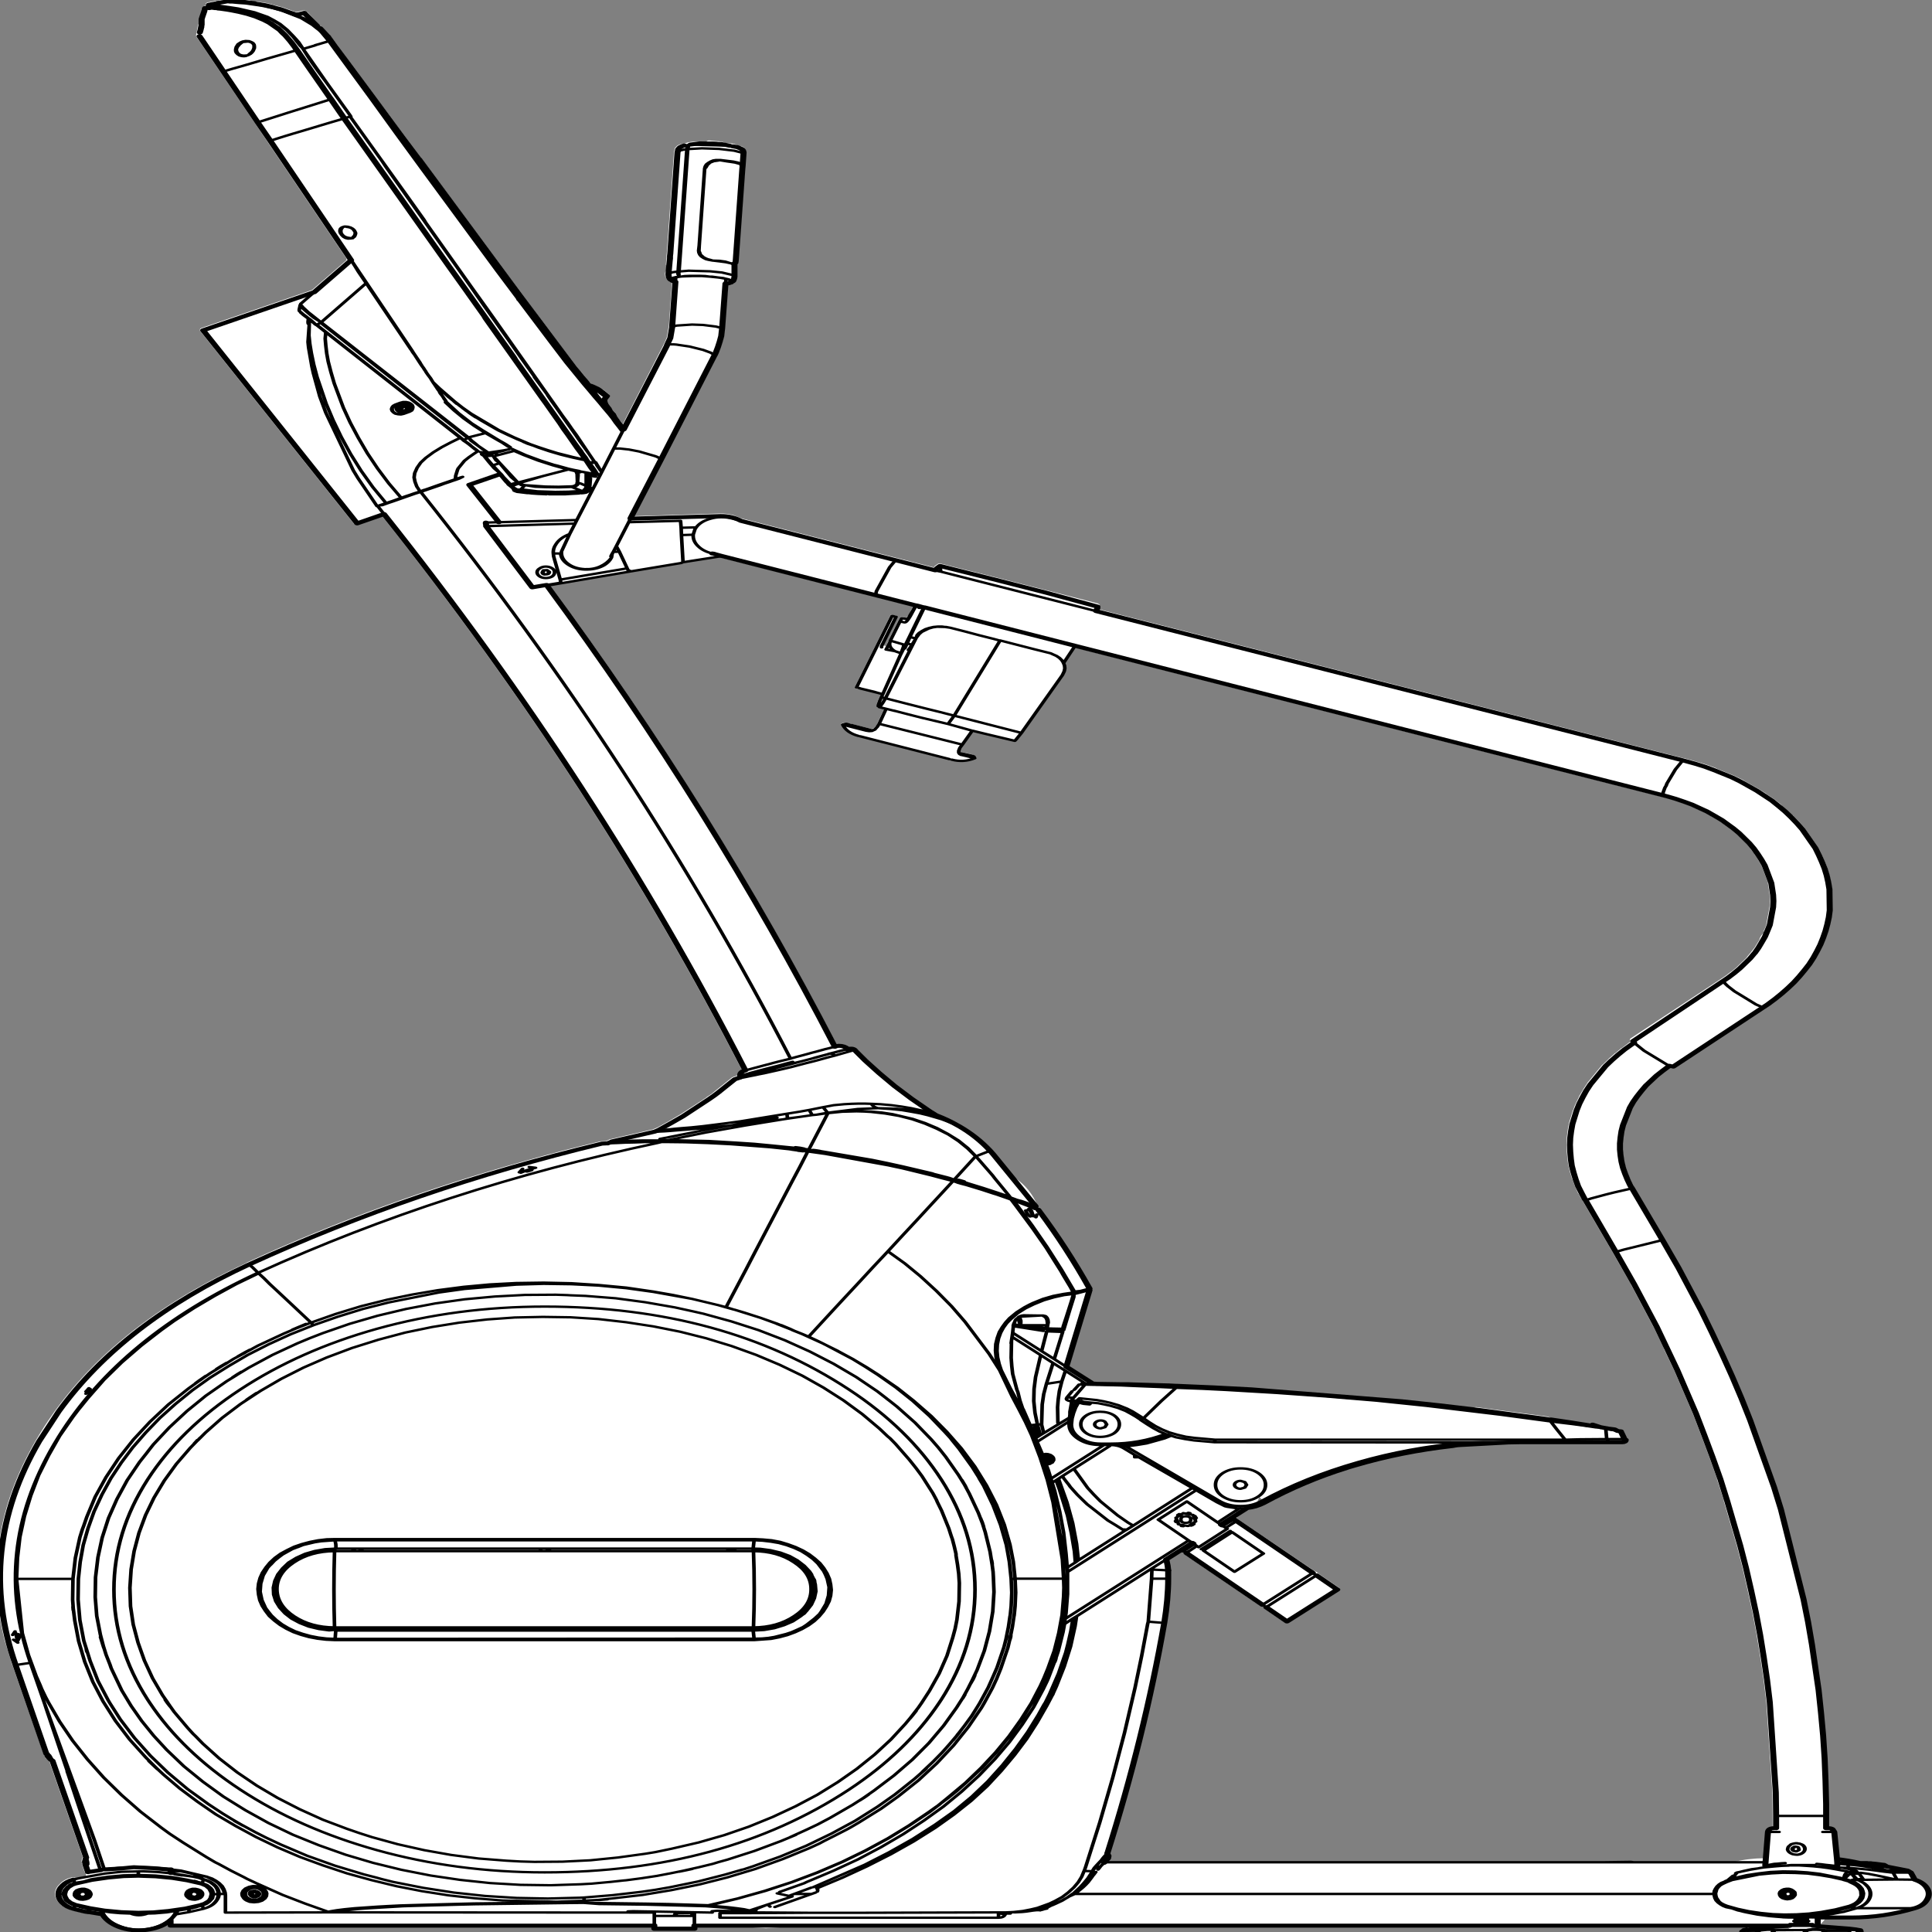
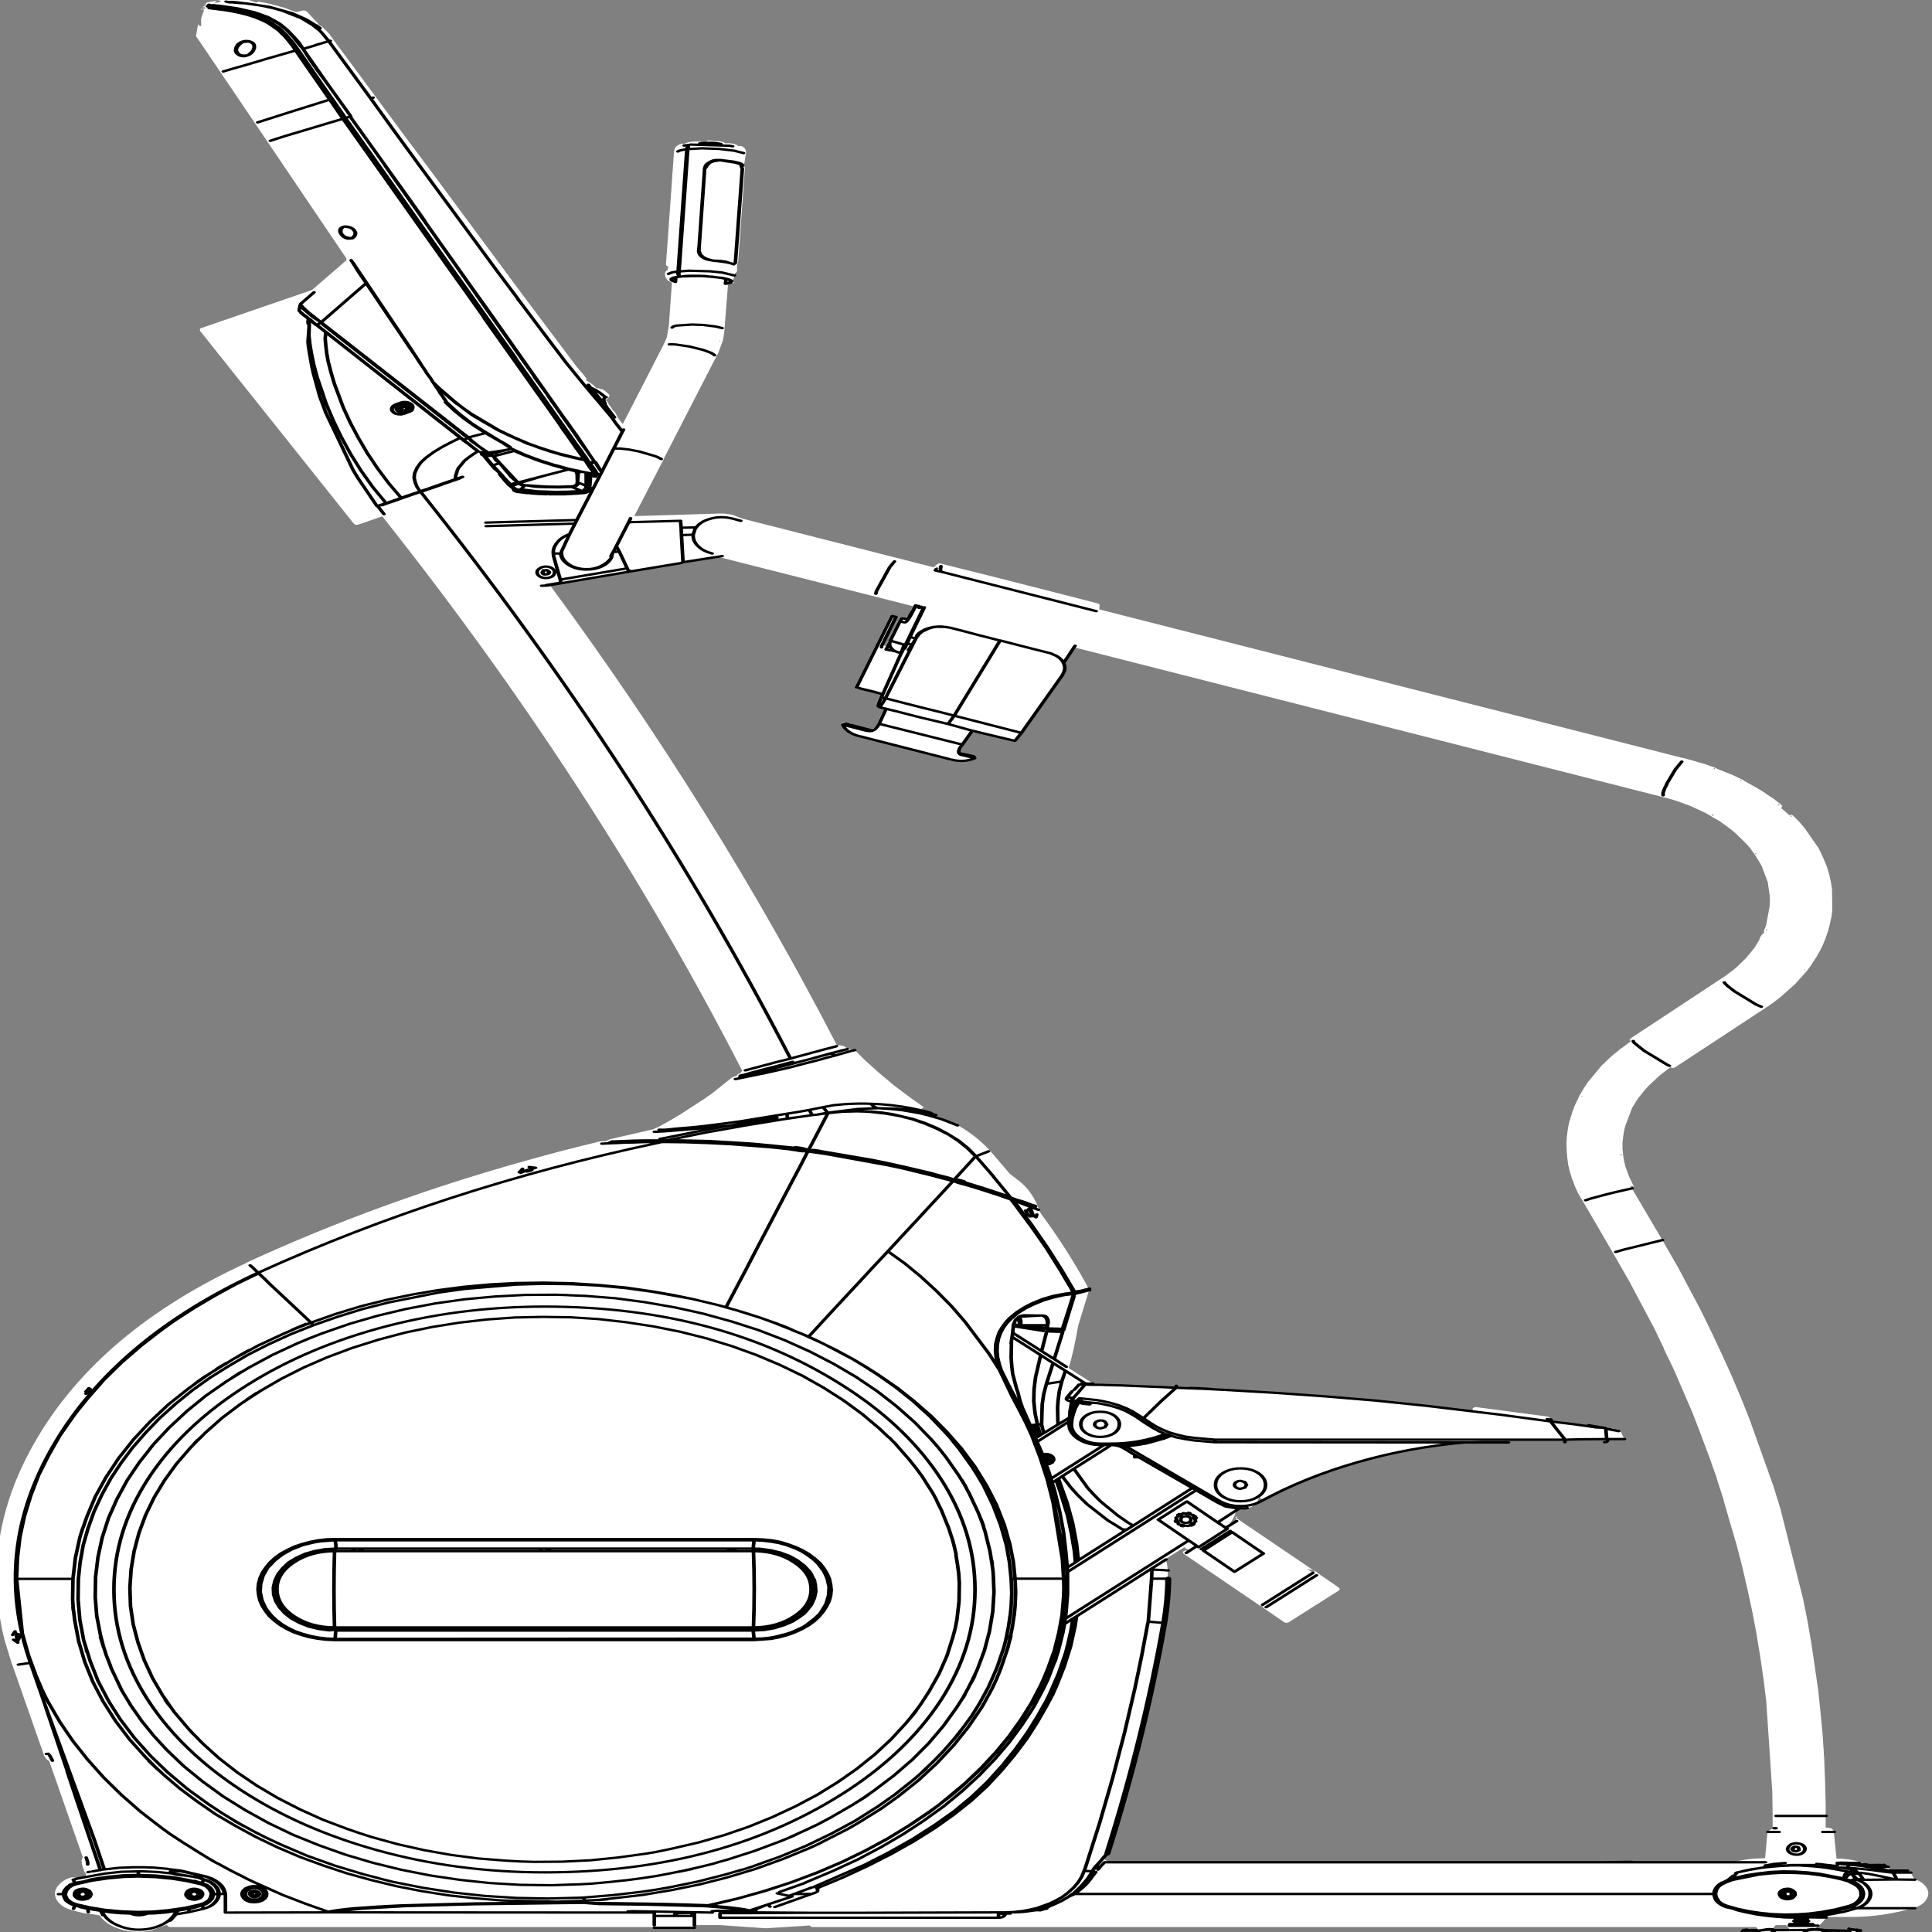
<svg xmlns="http://www.w3.org/2000/svg" xmlns:xlink="http://www.w3.org/1999/xlink" preserveAspectRatio="none" viewBox="0 0 100 100">
  <rect x="0" y="0" width="100" height="100" fill="#808080" stroke="none" />
  <defs>
    <g id="sprite0" transform="translate(.1)">
      <use height="488.85" transform="translate(-.1)" width="320.5" xlink:href="#shape0" />
    </g>
    <g id="shape0">
      <path d="M119.85 86.65l.2.05-.15-.3-.05.25m-23.6 7.65v.05l.15.25v-.05l.2-.05-.35-.2m22.9-53.55h.1-.15.05M289.2 197.7l.25-.3h-.3l.05.3m-4.45-3.25l.1.3.15-.3h-.25m-107.7-26.65l.15.6.05.7-.1.8v.05l-.3.9v.05l-6.8 14.5v.1l-.05.05-.35.75h-.05l-.4.8-.05.05-.2.35-.1.1h-.15l-4.85-1.75-2.05-.75-.05.15-1.5 3.15v.05l-.4.75-.2.7v.5l.05.05.1-.1h.15l1.9.65.05.05.2.15.05.05.05.15v.05l.1.3v.15l-.1.1q-1.95 1.15-3.95.35l-15.5-6q-2.05-.85-2.75-3v-.1l.05-.1.35-.15.15-.05.1-.05.3.05.05.05h.1l.1.05.2.1v-.05l.35.1v.05l2.7 1.05.15.05.15.05.2.1h.15l.1-.05.2-.05.4-.65v.05l.25-.7v-.05l1.05-3.45.05-.2-.9-.3-.1-.05-.05-.05-.1-.1-.05-.75v-.05l.2-.85.1-.35.15-.55.05-.1.2-.5-.15-.05h.05l-.65-.25-.1-.05-2.65-1-.05-.05-.65-.25-.1-.05-.05-.1.05-.15.05-.2 5.8-17.8.1-.1.1-.05.1.05.65.25.1.1v.1l-2.35 7.25.55.2.4-1.2.05-.3v-.05l1.6-4.85.05-.1.3-.7.05-.1.15-.05.75.2.05-.1.2-.3.25-.3.1-.35.2-.7h-.05l.2-.5.05-.05v-.1l.15-.5-31.9-12.3-.05-.05-.3-.1-5.85 1.4-.4.2-21.55 5.55h-.05l-.1.05q27.3 56.4 47.6 116.2l.2-.1.45.05.4.15.35.25.2.35h.15l.85.4.25-.1 1.75 2.65 2.3 3.15 2.55 3.25 2.8 3.2 2.15 2.3-.45.45 2.55 2.1.8.35.7.4 1.9 1.15.25.2q2.95 2.6 5.15 6.2l3.35 5.95 1.5 1.75q2.4 2.85 3.45 7.75l.05.15.2.45v.05q4.4 9 7.85 18.75l-1.3.5.05.35 1.05-.4.3.05-1.8 8.9q-.8 7.05-1.6 10.75l3.95 3.8h-1.2l-.65.25 2.1.05h.9l1.05.05 1.2.05 1.35.05 1.45.1 1.55.1 1.65.1 1.7.1 1.35.1 1.35.1 4.35.25 4 .3 8.35.75 8.3.9 8.25 1.05 8.25 1.3 9.55 1.75-1.35-.3h-.05l-.1-.05-.2-.15-.1-.4.25-.3.35-.1.7.15 11.15 2.25q.2.05.35.25l.05.35-.2.35-.2.05.45.1 1.9.35 1.65.3 1.5.3 1.35.3 1.1.25 1.4.1.25.1v.25l.65.05.4.15.8.2.1.05.2.05.35.05v.05l.6 1.9-7.35.05-1.25.05-1.25.05h-11.7l-1.45.3-3.9.4h.35q-9.2 1.25-17.65 4.95-8.6 3.75-15.8 9.65l-.5-.65-.4 1.35-.5.65-.4.45-1.2.6-.8.05h-.5l-.05.5v.05l-.25.9-.25.85-.55 1.35-.1.3.9-.9.25-.55v-.05l.05-.25 12.8 13.2-.1-.05-1-.4.75.8.4.3.1-.3-.15-.35.45.35.05.05.3.4 3.4 3.55.15.35-.15.35-8.35 8.05-.35.15-.35-.15-3.45-3.6-.15-.35v-.1h-.1l-.35-.15-12.65-13.1-.15-.35.15-.35.35-.15.35.15.2-.15-.65-.6-.1-.15v-.1l-3.15 3 .1.45.15 1.05.1 1.25v2.1q0 5.15-.65 11.15v.05q-3.35 28.95-9.45 58.2l-.05.1-.25.3-.35.6-.1.2.05.05.15.15.35.4.3.4h104.1q2.15-.85 5-.9l.4-6.75.9-.8-.05-.15v-3.1l-.05-5.85-1-22.8-.45-5.65-.55-5.7-.6-5.6v-.05l-.7-5.6-.8-5.65-.85-5.65-.95-5.6-2.15-11.2v-.2l-1.15-5.4.05.05-1.3-5.55-1.35-5.5v-.05l-.05-.15-1.35-5.35-3.1-10.95-1.7-5.35v-.1l-.05-.2-1.65-5.25v.05l-3.75-10.75v-.05l-2-5.3-1.05-2.8-5-13.05v-.05l-.15-.3v.05l-.45-1.25v-.1h-.05l-.05-.1-.05-.15-.5-1.7-.4-1.7-.05-.05-.35-1.75-.3-1.8-.15-1.7-.1-1.75-.05-1.85.05-1.75.15-1.8q.15-1.55.25-1.75h-.05l.7-3.45h.05q.15-.9.45-1.75l.4-1.25.1-.4.65-1.65v-.05l.7-1.6v-.05l2.5-4.6h.05l1-1.45v-.05l1.05-1.4h.05l1.05-1.35-.05.15 1.25-1.45.35-.35-.05-.05-.15-.35q0-.2.15-.35l15.7-15.75.95-1.1h.05l.95-1.2-.05.05 1.7-2.5h-.05l.7-1.25.15-.3.55-1.05v-.05l.55-1.35.1-.2q.2-1.3.85-2l-.05-.3v-.35h.05l.05-.15.35-1.35-.05.05.55-4.5.05-1.5-.05-1.5-.3-3 .05.1-1.1-4.45v.05l-.55-1.45-.5-1.2-.1-.15h.05l-.05-.05v-.1l-.65-1.25h.05l-.75-1.3-1.7-2.55-.9-1.15-1.8-2-.1-.1-.25-.2-1.05-.9-.1-.15-1-.85-2.5-1.75-1.3-.7h.05l-1.35-.7-1.35-.6.05.05-98.15-38-1.7 3.85m5.55-14.95l.25.2.05.25-.05.95v.1l96.9 37.55h-.05.05l.25.05.3.15 1.55.65 1.65.75 1.55.85.15.1.05.05.05.05.05.05 2.7 1.65 1.45 1.05.15.1.05.05.05.05.1.15 2.35 2 1.3 1.25h-.05l1.3 1.3 1.15 1.35.2.35q.15.35-.2.55l.65.8.75 1.05.35-.1.3.2.05.05v.05l.15.25.8 1.2.9 1.6 2.2 4.8.05.05.55 1.7.05.2.05.15.05.15.35 1.25v-.05l.45 1.7v.05l.35 1.8.25 1.7.2 1.85.05 5.35-.15 1.75-.25 1.75v.05l-.3 1.7v.05l-.4 1.7v.05l-.45 1.7-.55 1.7-.65 1.7v-.05L301 244v.05l-.75 1.55-.2.35-.7 1.2-.9 1.5v.05l-1.05 1.45-1.05 1.4v.05l-1.1 1.35-1.15 1.3L278.35 270l-.35.15-.35-.15-.05-.05-1 1.15-1 1.2.05-.05-1.75 2.5-.75 1.3-.7 1.35v-.05l-.65 1.4h.05l-.6 1.45-1.1 4.4v-.05l-.25 1.5-.15 1.5-.1 1.5v1.55l.1 1.4V292.15l.15 1.45.25 1.55v-.05l.35 1.5.4 1.5v-.05l.45 1.45.25.65-.25-.2H270.95l.2.45 5.05 13.05 2.65 7 1.9 5.45 1.9 5.45 1.75 5.45 1.7 5.5 1.65 5.55 1.55 5.55 1.45 5.55 3.95 16.85 1.15 5.65 3.75 22.7.75 5.7.65 5.75 1.1 11.45.4 5.75.35 5.75.25 5.75.15 5.75.1 5.8v6.1h.4l.65.25.3.7.45 6.85q2.4.05 4.15 1v.05l.15.05.35.2.6.5.15.1.15.2.35.05.05.05.35.05.05-.05h-.2l-.3-.45-.25-.25h1.15l.35-.15.4-.05q.7.1 1.05.65l.25.95h2.9l.55.5.65 1.8q1.35.65 1.95 1.95.7 1.5.1 3.05-.55 1.55-2.05 2.2-5.1 2.35-10.6 2.35h-3.9l-.6 1.1q-.75 1.3-1.7 2h.55l.65.05h.55l-.25.7-.2.45-2.45.05v-.65l-.35.1v.55h-5.35l.1-.35.05-.05.3-.75h2.6l-.7-1.15h-1.7l-.1.25-.05.05-.35.65v.05l-.1.1.15.05-.25.65-.25.45-.35.05h-1.6l.05-.3v-.85l-.25-.4-.15-.25H135.3l-.35-.15-.15-.25-7.25.7-7.7-.8h-4.25v.55h-6.65v-.05H28.7l-.35-.15-.15-.35v-.1L25.35 488q-2.55.65-4.9-.4-2.4-1.15-3.45-3.5l-1.8-.45h-.3l-.6-.15-1.5-.55-.05-.05-.3-.1q-1.35-.55-2.05-1.65-.8-1.15-.8-2.55 0-1.35.8-2.45.7-1.15 1.95-1.65h.4q.2.05.3.25l.4-.15 1.25-.35v-.1l.05-.65-.1-.1-.15-.25-.4-1.85.05.15-.05-.15-.05-.25v-.2l.05.15-.05-.4-.05-.2.1-.7.05-.05.05-.3-5.55-24.2-.2-.2-.05-.05-.2-.3-.15-.15-.1-.35-.05-.15-.1-.1v-.1l-5.25-22.8-.05-.15v.05l-1.25-6.2q-4.3-25.8 5.2-50.55 10.6-27.7 34.85-44.7l.2-.2q21.85-15.3 46.1-25.6 6.15-2.65 12.5-4.95l.95-.05.15-.15.25-.15q.1-.15.3-.2l6.85-2.4h.05l.2-.1.45-.3.25-.15 1.9-1.6 1.9-1.7 4.25-4.2.1-.15.85-.85.6-.75 2.75-3.35.05-.05.35-.2.4-.2.05-.15.2-.3.25-.1.4-.65v-.1l-.05-.15v-.05l-.05-.1q-24.35-72.1-59.6-139.65l-4 2.1-.4.05-.3-.25L33.65 84v-.4q.05-.2.25-.3l18.35-9.6 5.7-7.5v-.45L33.4 10.5v.05l-.35-.8-.05-.3.35-2.9v.05l.15.35.35.15V5.2l.05-.25.05-.25.35-1.55v-.2l-.2-.2-.2.3V2.9l-.05-.2.2.05.05-.05h.35l.1-.1-.15-.35-.35.15.1-.15.15-.2.2-.2h.15l-.05-.05v-.4l.25-.3.4-.1.3-.1.2-.05.15-.05.2-.05.15-.05h.05l.15-.05.1-.05h.05l.1-.05h.1l.3-.1.35-.1h.05l.25-.15L38.9 0h.1l.45.05.15.05h.1l1.15.2h-.05l.9.2h.1l1 .55.1.1.3-.15q.1-.1.25-.1l.1.05.15.05.8.2h.05l.5.2h.05l.55.2h-.05l.3.15.7.25.55.25h.1l2 1.1.15.1.1.05h.35l.05-.05.8-.3h.35l.3.2 2 3.25v.05l.1.15.05.15h.05l.35.25 1.3 2v.05l1.15 2.45 1.7 3.45 7 14.4 2.55 5.25 2.5 5.05L85 70.45l1.85 3.8 9.2 18.65.7 1.3.1.15.05.05.6 1.1v.05l.25.45.05.35-.1.15q1.1.95 1.65 1.9l.1.15.05-.05q.3-.1.55.25l.15-.05.35.15.25.3.05.05.65.85.1.25v.2l-.3.6-.25.3-.25.05v.1l.15.05.3.3.15.5.45.95v-.05l.25.7.45.7.05.1.25.75v.1l.55 1.2v-.05l.35.65.05.1 6.75-20v-.05l.05-.15.1-.3v.05l.4-1.45.3-2.65.05-.55.5-10.6-.15-.1-.15-.1-.05-.05-.15-.15-.1-.1-.15-.15-.15-.35-.15-.35-.05-.1-.05-.75v-.15l.05-.3.15-.35.25-.15.1-.9-.25-.15-.15-.35.05-1.1.05-.55V64.95l.05-.55 1.2-25.65.05-.15.05-.55.05-.2.35-.55.15-.15.45-.3.35-.1.2.1q.9-.85 3.3-.55l.35.05.15-.25q.15-.15.35-.15l1.45.2h.2l.4.1.3.1.3.25.05.1.45-.05q1.2 0 1.7.75l.1-.05h.4l.35.3.1.1.1.15.1.2.05.2.1.45v.35l-.3 2.7v.1l-.05.25.05.2.1.55v.15l-1.1 23.3v.1l-.05.2v.05l-.05.3-.1.1v1.85l-.15.35-.2.15v.4l-.3 1.25-.05.05-.3.35.05.05.05.1.3.05v-.05.05l.1.05v.05l-.05.05h-.05.05-.05v.05l-.05.1-.2.1.1-.2h-.2l-.15.3-.1.05-.3.15-.6 11.5-.1 1.3v.1l-.2 1.4-.1.4-.25 1-.35 1.45-.2.6-.1.25-8.65 25.6v.1l-5 14.7 14.2-.65q1.25-.05 2.45.5h-.05l1.25.75 31.75 12.3.1.05.05-.15.05-.15.15-.15.4-.45.25-.1.3.05.1.05 8.55 3.25 8.65 3.35 8.7 3.4M52.1 12.1l.75-.4-.75.35v.05m-8.95-8.35l-.55-.3-2.7-.95-1.5-.35-.7-.15-.75-.1.35.1.55.1.75.15.9.2 1.1.35 1.9.7.65.3v-.05m-1.5 10.45l.1-.05-.05-.05-.1.15.05-.05m11.75 4.55l1.15 2.4-1.15-2.45v.05M35.85 1.95H36l-.05-.1v.05l-.1.05M36.9 1l.2-.05q0-.3-.4-.35l-.15.05-.25.15-.2.35.2.1V1.2l.15-.05h.1V1.1h.15l.05-.05.15-.05m21.55 28.4l.05.4-.05-.35v-.05m.45 30.9v.2-.05l.15-.1-.15-.05m-.15.2l-.2-.05V60.6l.1-.05.1-.05m5.2 67.15l-.6.3.45-.05.3-.15-.15-.1m-.9.45l-.1.05.1-.05m45.75 157.55h.05-.05m9.15-7.65v-.05l.1-.05-.15.05.05.05m41.5-88.15l-.05.1H159.55l-.05-.15-.05.05m-54.7-45.35l.25-.05-.4-.45-.05.05.05.25.15.2m-13.1 3.4l-.05.05v.05l.05-.05v-.05m.05.35h.1-.1m1.8-7.95h-.05v.35l.15-.05v-.3h-.1m-2.65-15.8l-.35-.05.25.05h.1m4.8-1.45v.05l.05-.05h-.05m5-19.85l-.05-.15-.05.1h.05l.05.05m55.15 40.7l.1.1.05.2.3-.2v-.15l-.7-.35.25.4m.45.3v-.1l-.1.2.05-.1-.05.15v-.05l.1-.1M108.5 288.65l-.2.05h.2v-.05m23.85-6.15l.75-.15-.75.15m-7.8-12.1v.05l.15-.1-.15.05m-11.05 16.9l-.65.2.65-.2m22.35-5.5h.15v-.05l-.15.05M13.7 355.75q1.05-2.1-.05-.05-1.05 2.1.05.05m281.8-151.9l.25-.2-.35-.1v.2l.1.1m-32.75 73.5l.2.1v-.05l.05-.2-.25.15m37.05-31.95l.15.05-.05-.3-.1.25m-7.5-7.2h-.05l.05.05v-.05m1.05-2.85l.25.05.05-.1-.05-.2-.25.25m-1.7-19.4v.25l.3-.15-.3-.1m-6.85-9.7l-.1-.1h-.25l.15.35.2-.25m12.75.5l.05-.05.2-.15-.3-.1v.1l.1.15h-.05v.05m-28.3 85.45l.4-.05-.15-.25-.25.25v.05m-80.4 65.05l.05.2.05-.1-.1-.1m48.25 7.3h2.8l-2.6-.2-.2.2m-31.5 19.25l-.2-.25.25-.1.1-.1-.15.45m57.05-82.55l-.1.35.2-.05-.1-.3m26.9 186.6h.85v-.15h1.45l-.05 1.15h-2.4l.05-.35.1-.65m13.8 0l3.85-.15.3-.1.45.05h.05l.55.05-.1 1.1-1.05.05v-.05l-.2-.95v1h-4.25l.15-.35.25-.65m-7-3.55l-.4-.15-.4-.25v.45l.4.05.3.05h.1v-.15m18.7-9.45l-.15.05h.2l-.05-.05m-131.2-5.75l-.05-.1v-.05l.05.15m7.5-72.6l.15.15-.05-.25-.1.1m19.05 9.15l-.05-.05v.05h.05m95.9 77.4h.05-2.3l-.2.75 2.1-.65.35-.1m-142.2.2l-4.25.1h4.3l-.05-.1m-142.3 0l.85.05h.5l-1.35-.05m-3-.35l.4.1h.05l.7.1-1.15-.2m-3.45-.2l1.6.4v-.1l-1.45-.4-.15.1m1.05-.25h.05-.05M12.95 476v-.05h-.05l-.15.1.05.1.15-.15m-1.4-28.3q.15.65 0-.25v.25m17.35 16.05q.65.65-.35-.4-.5-.5.35.4m83.65 20.35l-.25-.1-.05.1h.3" fill="#fff" fill-rule="evenodd" class="fill" transform="translate(.1)" />
      <path d="M112.3 70.4l.05-.15.15-.05.15.05.05.15-.05 1.1-.05.15-.15.05-.15-.05-.05-.15.05-1.1" fill="#fff" fill-rule="evenodd" class="fill" transform="translate(.1)" />
    </g>
    <g id="sprite1" transform="translate(160.5 244.75)">
      <use height="489.55" transform="translate(-160.5 -244.75)" width="321" xlink:href="#shape1" />
      <use height="1.5" transform="translate(-48.15 -174.55)" width=".45" xlink:href="#sprite2" />
    </g>
    <g id="shape1">
      <path d="M153.85 153.7l-2.4 7.5 1 .35.05-.15.15-.7.35-.55.5-.5.55-.45.6-.3.7-.25.7-.1h.75l.45.1h.2l.5.15.2.05 2.45.95 2.35.95 2.35.9 1.1.45v-.05l5.75 2.25 2.65 1 .35.25.6.4.5.5.4.6.3.7 1.9-4.35m-25.1-9.7l-3.4 10.6.25-.25.4-1.25.45-1.6m25.5 6.55v.05l.15.6.05.7-.1.75-.3.95-6.8 14.6-.4.75-.45.85-.25.4-4.85-1.75-2.15-.8h-.05l-.15.3-1.5 3.2-.4.8-.2.75v.5l.15.35.25.2v-.4l1.9.65.2.15.15.45q-1.85 1.15-3.8.35m18.55-24.4l-.05-.05.05.1m-7.4 18.35l.4-.75-11.15-4.35-.9 1.85-.15.2h-.1l4.15 1.75m114.6 16.3v-.65l.3-1.25.2-.5.15-.6 1.4-3.55 1.05-1.95m-8.05 70.55l.05.25.1.15.05.1 1.6 1.95 3.9 3.6.3.2M35.15 1.55l.45.15h.05l.3-.05.4.1.5.05.95.2.7.15 1.5.35 2.7.95 2.15 1.15 1.05.85 1.05.95 1.2 1.5 1.05 1.65.85 1.45.7 1.6v.05l.05.05 1-.45.9-.4.25-.15-.15.05.7-.3.55-.25 1-.45-1.15-2.1-.25-.4-.25-.35-.35-.4-.7-.85-1.85-1.7-3-1.8-.65-.3-1.05-.45-.65-.2-.55-.2-.5-.15-.15-.05-.45-.1-1.6-.35-.45-.1-.25-.05-.55-.05-.5-.05-.4-.05-.7-.1h-.45L38.4.9l-.15-.05-.2-.1H38m-3.1 1.2l.45.1.3.05.55.05.3.05.3-.35-.55-.05-.4-.1h-.2m-.45.7l.95.2h.25l.25.1.4.05L38.2 3l.75.2 1.15.35 1.35.5 1.35.65 1.35.85.9.7 1.7 1.8.5.8.4.55.8 1.4.75 1.5.35.8 1.9 4.2 3.75 8.2 2.2 4.85 17.65 37.9 2.8 5.95.25.55 2.55 5.45.25.65 9.45 20.25.6 1.25 1.55 3.35.75 1.6.65 1.5.65 1.35 1.6 3.5.45.9.4.85.35.75.1.25v.05l-3.35-1.2-1.15-.5q-.5-.2-1.25-.55l-1.85-.95-1.4-.75-2.65-1.7-2.55-1.85-4.6-4.15-1.45-1.55.6.75.9.95 1.55 1.5 2.9 2.55 1.65 1.2 1.6 1.1 1.45.9.1.05.25.15 1.6.95 1.85.95 1.9.85 2 .75 2 .65.5 1.15.35.8.3.6.45.95.15.65-.85-.2-.35-.35v.85l.25.6v1.4l.1-1.9M38.25.85h.95l.65.1 1.35.25m-4.35.6l-.05.05.6.15.55.1.75.15.9.2 1.1.35 1.9.7 1.05.5 1.1.7 1.05.8 1.05.95 1.2 1.5L49.1 9.6l.6 1.15.6 1.15.45.7M36.5 2.2l.4.05.25.1.6.1.75.2.9.2.95.3.95.35 1 .45 1.1.55 1.1.75 1.1.9 1.2 1.25.6.85.6.9 1.1 1.95 1 2.1.95 2.1 1.45 3.2 2.9 6.35.2.4L57.75 30h.35l.5-.2-.05-.4-3.9-8.25-1.35-2.75-1.35-2.9-1.15-2.75v-.05M49.45 4l1.9 1.3 1.8 1.7.05.05-.15-.25M49.4 4h.05m3.75 3.05l.4.4m58.45 63.8l-.1-.1-.05-.05-.05-.25.1-.2.3-.2.5-.15.55-.1h.05l.3-.05.45-.1.8-.05h1.7l.9.05.75.15h.35l.75.15.2.05-1.3-.2-.45-.05-.8-.1h-1.7l-1.65.1M114 37.1l.25-.1M43.5 1.7l-1-.25-.45-.1h-.15l-.35-.1h-.1m7.2 2.3l.25.1.25.15m-.5-.25l-3.4-1.45-1.3-.3m-2.15 8.95l-.55-.05-.35.1-.1.15.4-.05.3-.05h.25l.25.1.25.15.15.15.15.25.1.25v.6l-.05.3-.1.35-.15.35-.2.3-.25.3-.2.3.05-.05.3-.25.25-.35.2-.4.2-.7V12l-.05-.4-.2-.4-.3-.25-.35-.2m-.9.05h-.05l-.25.15.1.05.1-.05m-.2 0l-.15.1-.45.45-.3.7-.1.6v.45l.1.4.25.4.3.3.35.15.35.05.3-.05.15-.1.1-.05-.55.05-.3-.05-.35-.15-.25-.25-.2-.35-.1-.35-.05-.45.15-.55.35-.65.5-.6m.8 3.35l.2-.1m-4.15 4.15l1.55-.7 1.75-.75q.95-.4 1.9-.85l2.1-.95 4.7-2.05m5.5-2.35l.25-.1-.25.1m-2.1.95l.55-.25M98.4 117.4l.35.7.3.6.45 1.05.15.35.35.4 3.75-11.15-.6-1.2-.55-1.05-.5-1.1-.55-1.05-.9-1.6-.7-1.3-.8-1.4-.85-1.55-.95-1.7-2.95-5.5-2.65-5.3-5.2-10.5h-.05l-.15-.45-3.45-7L70.45 42.9l-4.25-8.85L62 25.2l-3.2-6.65-3.75-7.8m-4.25 2l3.85 8.4m-9.3 14.75l1-.5 1.35-.65 1.3-.6 1.45-.65 1.65-.75 1.85-.85 1.65-.75 1.8-.8m1.15-.95v.05l.15.3-.1.05 5.3 11.25 4.05 8.6 2.9 6.2.25.65L79 73.45l2.05 4.35 1.45 3.1.6 1.3 9.8 21.15.85 1.85.85 1.75.75 1.65.75 1.55 2.1 4.75.9 2-.15.3-.5-.05h-.15l-.3-.6-.3-.75-.6-1.2-.1-.3-.45-.9-.5-1.05-6.3-13.55-1.6-3.45-2.2-4.7-.1-.35-2.4-5.1-5.9-12.65-2.4-5.1-4.75-10.2L65.65 47 57.9 30.35m-2.7-4.85q-3.4 1.65-6.8 3.25l-1.95.95-3.2 1.55M62.4 25l-.4.2m36.2 89.7l-.4-.85-.55-1.15-.6-1.25-.55-1.25-2.4-5.15-.85-1.85-.9-1.9-.6-1.35v-.05l-.15-.35-2-4.1-.1-.35-2.05-4.35-2-4.35-4.1-8.75L79 73.6l-2.1-4.55-2.05-4.4-8.2-17.6-2.05-4.4-.7-1.6M123.85 39l-1.55-.6-2.5-.45-2.85-.15-2.35.2-1.45 30.9 1.6-.2 3.55.15 1.95.3 2.1.75m0-3.05l-.15.25-.5-.3h-.05l-.75-.25-1-.2-1.1-.2h-.05l-.7-.2-.4-.15-.4-.3-.4-.4-.2-.35-.05-.1-.15-.5-.05-.5.1-1.3.9-19.4v-.05l.1-.55.2-.5.35-.4.4-.35.4-.25.45-.1H120l2.15.4.75.25.5.25.25.3.05.25m-1.65-4.9l-.5-.15-6.5-.3m1.55-.3l.4-.1 1.6-.05.75.1.75.2m-5.5.75V38l.1-.7-.1.15m0 .55h-.15L113 68.9h.15v.05l-.15.45.15.3-.05-.15.05-.65m-.2-30.3l.25-.2.4-.15.45-.15.4-.1.05-.4.15-.65m7.85 29.75l1.15-23.75-.15-.5-.05-.45-.05-.2-.95-.4-.65-.15-.7-.15-1.2-.3-.3.1-.7.15-.6.35-.45.6-.25.65-.2.3m2.55-2.2l-.05.05m3.5 1v-.15m.25 1.35v-.05m-2 23.85l-.85-.4-.95-.2-1.05-.05m2.7 5.65l.25-.1-.05-.05.1-.15.05-.2-.15-.2-.3-.2-.4-.15h-.05l.15.05.35.2.2.2.05.2-.05.15-.2.2-.35.15-.25.05m.4-.05l.2-.05m-.5-1.1l-.5-.2-.9-.15.5.1.9.25-.1 1.2m0 .05l.3-.05.1-.05m-.95 11.3l-1.05-.4-2.1-.4-1.85-.1-2.5.25-.35.1q-.1.1-.25.15l-.2.25m4.4-19.4l.05.05.05-1.35m2.25 3.8l-.45-.2-.4-.15q-.1-.05-.4-.25l-.35-.3-.25-.35-.25-.3v.15m-.2-1.05l.2.7v.2m-5.25 4.9l.3-.2.35-.2.45-.1.5-.1-.05.4.05.35.1.3.2.25m-1.35.95v-.35l.15-.2.3-.15.75-.2.2-.05m-1.3 1.05q.05.05.3.15l-.1-.05-.05-.05-.25-.15m.3.2l-.2-.2-.1-.15m.55.5l-.25-.15m-25.7 4.75l-.2-.45m2.85 20q.3.55-.1-.35m-3.25-5q.45 1.05.1.35m33.1-.6l-.2-.25-.45-.4-1.25-.7-2.25-.85-2.2-.5-.45-.05h-.7m-10.5 13.35l-.1-.05-.2.25-.1.35.05.45.05.4.1.25v-.25M98.1 97.5l.35.7.95.7-.05.05h.05l.55.5.25.3.05.05.25.3.45.5m-1.6-1.65l-.15.15-.1.2.6 1.15.4.75.9 1.75-.2-.55.05-.1v.1l.3.8.55 1.05m-.55-1.05l-.15-.25m1.45 2.8l-.75-1.5m8.5 12l-.7-.55-.35-.2-2.6-1.15-1.7-.5-1.5-.25h-.7m1.3-4.8l-.2.55m-3.9 9.2l-.3-.65-.25-.85.9 2.25-.1-.2-.25-.55M99.1 99.3l-.05-.05-.6-1.05m.9.75l-.3.3M77.8 104l-.25-.3-.15-.15-.2-.25-.25-.3-.15-.15-.75-.9q.5.7.1.2-.6-.75-.15-.25l-1.15-1.4-2.4-3.45.85 1.9.25.6.3.7.2.45.4.85v.05l.1.25 2 2.8 2.2 2.6 1.9 1.85.5.45 1.45 1.35.7.65.65.55.5.45.7.7-.25-.05-1.1-1.1-.65-.55-2.1-1.85-2.85 1.1v.05h.05l.5.75.55.65.55.7 1.55 1.6.05.05.05.05 2.6-.6.85-.25-.75.25v.05l-1.55.6.4.6 2.75-1.1-.15-.3-.2-.2.2.15 2.05 1.4 2.4 1.35 2.25 1.1.55.2 1.9.8.15.05.75.25.85.25.15.1.15.05.2.05 2.1.6-.25-.05h-.05l-.15-.05-1.25-.35-.3-.1-.3-.1q.1.3-.45.1v1l-.1 1.7.15.05.4.2.7.45.2.15v-3.1m-12.1-6.1v.05l1.75 1.2 2.15 1.25 2.25 1.1.55.25m-4.15-5.3q1.35.85-.15 0-1.35-.85-.2-.2m-6.45 2.35l-.75-.7-.4-.45-.4-.45-1.2-1.3-.4-.8m1.45 3.3l-.3-.25-1.1-1.35-.45-.5-.45-.45v-.05l-.55-.65-1.55 1.15-1.5 1.2-1.4 1.3-1.25 1.4-.85 1.2-.6 1.3-.4 1.35-.1 1.1.15 1.1.3 1.2.55 1.25.65-.4q-.3.2.65-.3l1.2-.65.75-.4 2.6-1.35.05-.9.3-1.45.1-.35 1.05-1.95.75-.9.8-.85.7-.7-.1-.1-.15-.2-.35-.4-.4-.45-.4-.55-.5-.55-.2-.2-.1-.05-.15-.2.25.25m3.75 2.8h-.7l-.55-.1.05.05.3.1h.05l.5.1.4-.1m2.7-.6l-.15.05h.15l-2.6.85h.35l.7-.25m-2.25.35l.15.2.2.15.05.05h.1l.4.05.9-.1-.15-.1-.1-.35m-1.05.5l1.35 2.4 1.15-.55v-.05l-.6-.65-.45-1.05-.05-.05-.1-.1m.85-.1l-.7.25.55.85.5.85 3 4.9v.05l8.35-3.3-2.5-1.05-2.45-1.2-2.4-1.4-1.6-1.05m-5.25.45l.75.3h.3m1.8 5.15l-.05-.4-.85-1.1-.9-1.6-.85-1.6m1.5 2.45l1.15 1.85.15.25.2.3.2.4.05.1 1.2 1.9 1.15-.5-1-1.3-1.95-3.55m0 2.8v.05l.45.8.55 1 .15.25-.55-1.45m-.6-1.05h-.05m.4.55l-.2-.3m-1.3-2.1l-1.45-2.4m9.05-2.2l1.4.7 1.7.8.65.25 1.95.75 1.9.65m-2.65 2.3l-1.05-.4-.2-.05q-2.1-.85.2.05l-.85-.4m6.2-1l-.25.1-.4.15m-1.75 2.2l.15.05m-.4 2.85l-.05.3-.15.3-.25.25-.35.15-.1.05h-.2l1.65 1-2.2.2-2.2.05-2.95-.15-2.75-.5-.35.1-.35-.1-.5-.45-.25-.4-.25-.35.25-.1.45-.2.35-.1.25.2.15-.1-.05-.05 4-1.8 4.2-1.65 1.25.45.15.1.2.05m.3-.15l-1-.35-.4-.1-.35-.15m1.25.7l.05.6.15.45m-9.75 1.9l.35.25.6.2 3.4.35 2.15.05 2.2-.1.25-.05.3-.15.2-.2.15-.25v-.3h.05l-.05-2v-.15l-.2-.7m2.8.65l.3.05m-1.1 2.9l-.3.1-.05.45.35-.25v-.75l.05-1.5m-.05 1.95l.05.3-.05-.75m0 .75v.05l-.1.4-.25.4-.3.2-.1.05-.2.05H97l.3.45.4-.1.3-.25.25-.35.15-.75m-1.1.95l.1-.35.2-.25.1-.25m-2.35-.35q.45.05.2.15m1 1.65l-1.25.1-1.05.1H91.6l3.65-.15 1.3-.05m.45-.55l-2.2.25-2.2.05-1.45-.05-.3.05-4.05-.5-.2-.05v.45l1.35.25h.25l.55.1.95.1 1.45.1m5.8-.25l.35-.05m-3.55.3h.5l-.2-.05 1.2-.1m.1-1.7l-2.15.1-2.2-.05-1.7-.1-1.7-.4-.1.15-.45.7-.15.2m13.1-3.4l-3.8 11.15-.3.9-.9 2.65-1.35 4.4v.5q.05 1.4 1 2.5 1.1 1.3 2.85 1.45 1.45.1 2.6-.7 1.15-.8 1.8-2.1l.05-.15-.1-.3.2-.6.2-.5.5-1.45 2.05-6.05.3-.9v-.1m-18.7-9.05h-.05m.15.35l-.4.2-.35.2-.3.15m-.9-.85l.15.2.1.25.1.15.35.4-.15-.35.4.6.05.05.2.3.4.2.45.15m-1.05-.65l.05.2h.05v.05l.1.2v-.15m-.5-.6l.35.45v.05m-.5-.85l.15.25.2.3.05.05m.15.25v.05l.15.5.15.1-.15-.25-.05-.15m1.75-.95l-.55-.2-.3-.4m-.7 1.95l.35.2.3.05m-5.45 8.6l14.75-.65m-14.8-.25l2.15-.1 12.95-.55M95 135.2q-1.5.85-2.2 2.4-.6 1.25-.5 2.55l.3-.05h1.05m-1.35.05l.05.7 1.1 5.85 11.1-2.85-1.3-4.2-1 .05m-11.2 3.7q-.6 0-1 .45-.45.4-.45 1t.45 1.05q.4.4 1 .4t1.05-.4q.4-.45.4-1.05 0-.6-.4-1-.45-.45-1.05-.45m-.55 1.35l.3.65.45-.05.3-.45q.2.05-.3-.6l-.4.05-.35.4m.75-.45l-.6.05-.2.55q0 .35.35.5l.6-.1q.25-.15.25-.55l-.4-.45m2.25-4.2q.1 1.75 1.4 2.95 1.3 1.2 3.1 1.1 1.6-.05 2.8-1.15.75-.75 1.1-1.75m.05-.15l.1-.9m-10.8 8l.4-.15h.25l13.3-3.45-.5-.3-.15-.45m-1.3-4.2l-.5-1.4m20.65-6.4l-1.35-.55q-2-.75-3.75.05-1.55.65-2.3 2.15l-.2.45-.3 1.4v.3q0 1.45.85 2.65.8 1.2 2.3 1.8m-13.45 4.5l8.3-2.1.3-.2v-.25l-.25-6.6-.05-1.85-.1-1.75-8.6.35m11.2 1.3l-2.5.1m.05 1.85l1.95-.1m30.3 14.9l.1-.65 2.2-6.05.8-1.45m7.65 1.75l.05-.55m25.75 11.35l-25.85-10h-.05l-.6-.2-.2-.1m.85.3l.05-.4m-.75-.2l.05.4m-35.55-3.7l-6.5 1.55M59.4 58.85l.1.35-.05.4-.15.5-.3.35v.05h-.15l-.1.05-.5.05-.4-.15-.35-.3-.3-.45-.2-.45-.1-.4v-.4l.1-.4.25-.3.1-.05.2-.1.1-.05h.15l.4.05.45.2.35.3.25.35.15.4m-1.6-1.3l.25.1.25.05.25.1.25.15.2.2.15.2.25.55.05.3-.05.25-.05.3-.1.2-.15.2-.1.35m.95 8.45l1.3 2.9L68.5 88.2l.15.35.05.05.1.25.2.5.3.6.05.1.1.25.1.25.65 1.4-1.15-2.6-.2-.5-.75-1.7-.75-1.7-6.1-13.8-1.75-3.95-.5-1.15-.1-.15.55 1.3.5 1.25m-2.6-11.25l-.25.55-.05.25v.35l.05.4.2.4.25.35.35.25.4.15.55.1m-.1 5.55l.1.25.05.1m-8.6 11.05l.1.25.25.4.4.55L52.1 80l.5.6 1 .95-1.45-1.75-.55-.65-.45-.65-.4-.55-.25-.45-.2-.15v.1l-.15 1v.4l.15.2.5.65.4.45.45.55.2.2.25.3.45.6.25.35.1.15.1.1.05-.05.65-.5.1-.1-.2-.2.2.15 7.45-9.85m-8.65 2.3l-2.2 2.9m-.1 2l.1.25.2.25.25.35.8.9.1.1.3.45.45.5.2.25.1.05m-.1-.05l.2.2.05.1H53l1.55 1.85 22.3 26.65m-23.9-28.5l-.2-.2-.05-.1m11.5 48.05l-1.05-2.05-.1.05-3.15-7.05-.8-2-4.55-14.55-1-4.1-1.05-5.8-.25-1.7-.55-4.8-.1-1.45.2-4.3v-.15q-.3 0-.15-1.25l.15.45v.8m2.75 2l-.1 1.6.1 1.75.15 1.95.25 2.1.45 2.65.55 2.85 1.5 6.1 1.15 3.8 1.35 3.85 1.5 3.9 1.7 3.85L65 122.4l2.05 3.65q.15-.05.75-.4l.7-.35.75-.4.95-.45M51.8 82.4l-.05 2.65.15 2.15.25 2.3.4 2.9.55 3.15 1.5 6.7 1.15 4.15 1.35 4.25 1.55 4.3 1.75 4.25 1.95 4.15 2.2 4.05.45-.25.6-.3.65-.35.8-.45M68.7 88.6l.3.75m1.3 2.95l.15.3-.25-.6-.05-.05.15.35.25.55-.1-.25m-.25-.6v-.05m.35.9l.15.3.05.1.15.35.05.15.05.1.1.2.05.15.05.15.3.65.4.8.05.1.05.15.35.85.05.05 1 1.45 2.5 3.3 1.3 1.55-.4-.4M69.45 90.3l.7 1.65m.6 1.3l.2.5m5.1 8.2l-.05-.05m-3.65-5l.25.55.55 1.25.25.5.05.25.15.35.25.45m-1.45-3.3l.05.1m1.6 3.65l.15.4.2.4.05.05m4.25 3.4q1.45 1.5.15.2-1.1-1.15-.15-.2m-4.25-3.35l-.05.35 1.45 2.05 1.6 2 1.75 1.9 1.85 1.8m-3.65-6.15l-.45-.55m-9.05-.65l.3.25.2.3.15.35-.05.4-.15.35-.25.25-.3.2-.45.1-.35-.05-.35-.2-.25-.25-.15-.35-.05-.4.15-.35.2-.3.3-.25.3-.1.35-.05.4.1m-.45-.45h.4l.45.15.35.3.2.35.1.45-.05.45-.2.4-.3.3-.4.25.45-.25.35-.3.15-.45.05-.45-.1-.45-.25-.35-.35-.3-.45-.15h-.45l-.5.2-.8.45-.35.3-.2.4-.1.45.1.45.25.4.3.3.45.15.45.05.45-.15.55-.3-.55.25-.4.15-.5-.05-.4-.15-.35-.3-.2-.4-.05-.45.05-.4.25-.4.3-.3.75-.4.55-.2m.5 1.6q0-.45-.45-.45l-.45.45q0 .45.45.45t.45-.45m-.55-.7q-.65 0-.65.65l.2.4.45.2q.6 0 .6-.6 0-.65-.6-.65m10.8 8.05l-.1.1-.65.5-.05.1m0 .05l.05-.05m.75-.75L53.8 81.75m10.75 45.65l-1.1.55.45-.05.55-.3.55-.3.6-.3.85-.45 2.05-1.1.85-.45.95-.45 3.25-1.7.6-.35.8-.4.65-.35.5-.25.55-.3.6-.45-.55.25-.65.35m-12.6 6.6l-.3.15M53.7 81.85l24.4 29.1m-.65.5l-24.4-29.1m99.35 70.85l-.1.25-.2.65-.25.65-.25.65-.1.25-.2.55-.15.25-.15.2-.9-.2-.3.8.75.25q.4.2 1.45-2.95l.5-1.35m.4.15q-.05.9.45.2M142.6 173.9l5.9-18.05.65.25-2.4 7.4v.3m1.4-1.35q-.3 1.3.8 2.3l1.05.55v-.1l.3-1.2.1-.45.05-.45-2.25-1v.05l-.05.3-.65 1.9 1.45.4m1.05.55l-.15.5.5-1.5m6.9-5.65l.7.15m-.7-.15l-1.3-.05-.7.15-.7.3-1.15.85-.45.6-.45.9m-1.5 1.4l.8.35.65-1.6-2.8 8.35-2.25 6.75 3.45 1.35 3.25 1.25 2.4.9 2.3.9 7.6-18.95m-14.6 1.05l-.35.8-.25.5m-3-2.35l1.6-4.85m-2.4 19.4l-.4 1.05-.3.65-.3.55 1.1.4q2.2.85 1.25.45l2.4.95 2.2.85 4.3 1.55m-10.25-6.45l-.4-.15-.3-.1-.15.55-.1.35-.2.85-.05.5m-3.2-4.6l.3.15 2.2.8.55.25.65.25.25.15 2.9-9.85m-2.9 9.85l-.25.75m.8 2.9l-.1.35-1.05 3.45 13.8 5.25m-14.1-13.1l-2.75-1.05m3.05 8.9l-.3.75-.4.65v.05l-.45.3-.05.05-.45.05-.4-.1h-.05l-3.6-1.4m5 1.1l-.35.15h-.35l.2.2m-.35-.3l-.25-.1-.05.1.45.1-.15-.1m-.5.25l.2-.25-2.45-.95-.65-.35-.4-.2h-.25l-.45.2q.65 2.05 2.6 2.85m1.65-1.65l-2.8-1.1-.35-.1m18.55 7.65h.05l1.8.65m-3.8.4l-14.8-5.75M93.45 146.7l.05.4q.1.35-.3.45l-2 .5m.05.15l.65-.15m-.75 0h.05m-.85.2l.85-.05h.05M139 264.65l.25-.15m16.45 17.35l.05.05m16.5 23.5l-.2-.1H172l-.3-.2-.2-.1.1.15.5.3.65.35m8.5 19.9l-1.5.6-1 .15-2.2-5.65-2.35-5.6-2.5-5.5-2.65-5.45-.2-.25q.85 2 .4 1.2l1.85 3.7 1.75 3.75 1.25 2.85 1.3 3.15.7 1.6.4 1.05.45 1.2.65 1.6.5 1.3.45 1.3-1.6.35-1.7.5-1.7.75-1.7 1.05q-.45.3-1.35 1.05l-1.3 1.25-1.2 1.5-.65 1.1-.55 1.15-.5 1.25-.35 1.5-.25 1.55-.05 1.65.1 1.65.25 1.65.35 1.7.25-.05-.35-1.6-.25-1.65-.1-1.6.05-1.6.2-1.55.35-1.45.45-1.25.55-1.15.65-1 1.15-1.5 1.3-1.25 1.35-1 1.7-1.05 1.7-.75 1.65-.55 1.6-.3.05.05 2.3-.9.3-.1m75.95 32.55l.45.1m6.4 1.45l2.1.55M142.3 265.5l-.3.1-.3.1-2.75 1.2-.65.25-.85.35-.95.4-1.1.45-1.2.45-1.25.5-1.25.5-1.25.45-1.15.4-2.05.7-.85.25-.6.2-1 .3-.8.25-.65.2-.45.15-.4.1m18.55-7.55l-.05.05-.2.05-2 .8-.6.25q.55-.05.75.5m.05-2.25h-.05l-1 .4-.55.2-1.55.65-.65.25-.7.3-.85.35-1 .4-.95.4-.05.05-.95.35-.95.35-.9.35-.7.3-.65.25-2.1.85-.6.25-.4.15-.25.1m6.9-1.35l-1.7.7 1.05-.4.7-.3h-.05m4.1-1.6l.65-.3.85-.35.75-.3.5-.2-.45.2-2.3.95-1.65.65-.85.35-1 .4-.15.05-.35.15h-.05l.4-.15m.15-.05l.5-.25-.15-.35-1.25.5-1.2.5-1.05.4-.9.35-.75.3-.75.3-.6.25-.5.2-.4.2-.6.25-.45.15-.25.1m10.2-3.65l-1.35.5m6.05-2.4l-.25.05 1.05-.4.85-.35.95-.35m-30.95 20.25h.95l.75-.1.9-.15 1.1-.15 1.65-.2 1.9-.3 2.1-.4 2.05-.4 2.15-.45 7.65-1.9 2.05-.5 1.65-.45 2.3-.7 1.75-.5 1.75-.25 1.2-.1 1.15-.05h1.1l1.05.05 1.5.1 1.85.25 1.7.35 1.55.4 1.35.45.75.25.65.25q.8.35.5.25l.3.3.1.05.4.15m-18.35-.35l.5-.1h.05l-.1-.1-1.85.5 1.4-.3-1.4.3-.7.1-2.05.45-2.05.45-.65.15-6.45 1.6-6.45 1.75-6.4 1.95 2.5.05 4.4.15 4.5.4 3 .3 3.1.45 2.95.45 1.75.25q-1.85-.5-.15-.15 1.05.2.15.15l1.25.3-1.65-.15q2 .45.1.1-1-.2-.1-.1l-1.35-.3-3-.5-3.05-.4-3-.35-4.55-.35-4.4-.15-2.45-.15-1.45.05-.8.1h2.15l-.05.3 2.95.05H114.45l3.45.15 3.95.3 3.2.35 3.25.4 3.1.5 1.5.35 1.6.25h.05l.1-.35 3.2-9.3m-3.2 9.3l1.4.15q-1.3-.3-.1-.05 1.15.25.1.05l1.2.3 7.9 2.05 2.55.8 2.55.85 4.9 1.75.25.15 2.2.85.1.05.25.1.85.45 3.55-5.9-1.3-1.95-1.5-1.85-1.7-1.7-1.9-1.45-2-1.3-2.1-1.1-2.2-.85-2.3-.6-2.35-.4-1.15-.1-1.25-.05-2.4.1-2.3.35 2.35-.45 2.35-.1 2.4.15 1.8.25 1.75.4 3.35 1.2 2.05 1.05 1.95 1.25 1.85 1.5 1.75 1.65 1.55 1.9 1.35 2.1 2.1-1.25m-27.45-11.15l.75 1.4m-8.45-11.35l-.25.1-.05.05-.45.2h-.05l-.15.05-.85.35-.75.3-.5.2-.1.05-.05.05q-.35.15-.35.5m2.6-1.45l-.15.05-.75.3-.6.25-.6.25m-3.1 1.2l.55-.15 2.4-.95m4.35 11.65l-5.2.95-2.35.4-1.35.25-4.95 1.35-6.65 2m11.6-3.35l-.9.1-2.1.35-2.15.3-1.95.25-1.7.2-1.15.15-.95.1-.75.05-.5.05h-.4m12.55-1.55l1.5-.45 6.3-1.55m-15.25 6.2l3.8.2 3.85.3 6.45.75 3.1.5.95.2.6.1q1.15.25.05.05l1.55.25h.05v-.05l2.65.55 2.75.65q4 1 2.65.7l2.65.75 2.7.9.2.05.7.25 1.1.35 3.1 1.05 1.95.75 3.6 1.45.3.15-.15-.1.05-.35q-.4-.2-.7-.3l-.1-.05-1-.4-1.85-.75-2.45-.9-2.45-.9-5.15-1.6-2.6-.75-2.65-.7-2.6-.6-1.35-.2q1.15.3 0 .05t0-.05l-1.25-.35m-3.5-7.9v-.05l-.65.2m.55-1.4l.1 1.2 2.05-.4m-.25 8.5q1.45.35 0 .05-1.35-.25 0-.05-1.75-.35-.65-.15l.65.15m1.6.25l.3.05 2.6.55 10.5 2.9.9.3m-14.1-14.3l.5 1.3m19.95-.25l-.6-.2-.9-.3-1.25-.3-1.45-.3-1.65-.25-1.8-.1-1.35-.05 2 .2 1.95.3 1.55.4 1.45.4 1.35.5 1.25.55 1 .45.7.4 1.9 1.15m-15.5-3.5q-1.2-.1-.05-.05 1 .05.05.05m1.2-1.95q.3.8 1.1 1.1l-3.35.2-5 .95m-27.6 7.1l-.5.3h-2.15l-1.75.1-1.6.05-1.4.1-.95.05-.55.05h-.25l-.45.05h-.25M8.2 443.2l.3-.05m93.5-154.6h.45l.75-.05.9-.05 1.5-.1 1.55-.05h2.6m-.8.1l-.65.1-1.75.05-2.75.1-1.05.1-1.05.05h-.05m7.3-.4l-3.4.05-1.55.1-.9.05-.7.05h-.45l-.25.15m8.25-2.75q.5-.15.85-.45M42 319.85l.4.5.9 1.35h.05q30.9-21.4 66.2-32.75l.7-.25.4-.05.25.05h.15m-.8 0h.65m-22.25 6.75l-.65.3v.05l.8-.35.15-.1-.3.1m-.35-.45l1.05.2-.4.15m-.15.1l-.1.35-.2.1-.3.15-.25.1-.4-.1-.4.25-.25.15m1.1-.7l-.65.3-.2.25m.85-.5l-.45.25m-.35-.6l-.55.9m4.05 27.85l-4.6.1-4.35.35-4.3.6-4.3.85-4.25 1.1-4.15 1.3-4.35 1.65q-.85.4-4.2 1.95l-4.1 2.2.15.25.1.15.15.25 4.05-2.15 4.15-1.95 4.3-1.65 8.3-2.5 4.25-.9 8.6-1.1 4.55-.2 4.6.1 4.55.35 4.55.65 4.5.95 6.4 1.75-3.2-1-3.2-.85-4.5-1-4.55-.65-4.55-.45-4.6-.15m1.95 3.05l-5.05.05-5 .4-5 .7-4.9 1.05-4.85 1.4-4.7 1.7q-2.2.95-4.65 2.05l-4.45 2.35-2.2 1.3-2.05 1.3-4.1 2.9-3.9 3.2-1.95 1.8-.3.3-1.45 1.35-3.45 3.65-3.15 3.9-2.9 4.1-2.65 4.3-.8 1.55-.35.7-1.15 2.2-2.05 4.6-1.7 4.75-1.4 4.8-1.05 4.95-.7 4.95-.4 5.05-.05 5 .25 4.75.6 4.7.5 2.9.45 2.2.65 2.5.2.9 1.75 5.6 1.25 3.15.3.75 1.75 3.8 2 3.75 2.15 3.55L31 446.3l3.15 3.9 3.4 3.75 3.65 3.45 3.85 3.25 4.05 2.95 4.3 2.65 4.45 2.4 4.55 2.05 4.7 1.75 4.85 1.45 4.9 1.1 4.95.8 5.05.45 5 .1 5-.25 1.8-.15.7-.1 2.5-.35 2.1-.35.4-.05 2.5-.5 2.6-.6 2.25-.65 2.1-.65 2.65-.9 2.3-.85q.8-.4 2.4-1.05l4.5-2.2 4.4-2.5 2.45-1.55-.35.2q-1.75 1.15 2.05-1.45l1.95-1.4 2.05-1.65 3.75-3.3 1.75-1.7 1.8-1.9 3.3-3.8 3.05-4 2.75-4.2 2.45-4.4 2.15-4.55.5-1.2.55-1.3.8-2.2.75-2.25.8-2.55 1.2-4.85.85-4.9.55-5 .1-2.45.1-2.5-.1-3.8-.05-1.3-.15-1.75-.35-3.3-.8-4.95-.45-2.15-.1-.4-.6-2.35-1.5-4.85-.8-2.25-1-2.45-2.1-4.55-1.2-2.3-1.2-2.1-2.7-4.25-3-4.05-1.25-1.5-.35-.4-.2-.25-1.45-1.7-3.5-3.6-3.75-3.35-3.95-3.1-4.15-2.85-4.35-2.55-4.5-2.2-4.65-1.95-1.6-.55-.75-.25-2.4-.8-4.9-1.3-4.9-1-5-.6-2.5-.15-.55-.05-1.95-.1M85.9 333l4.65-.15 4.6.1 4.65.45 4.6.8 4.5 1.05 4.45 1.35 4.3 1.65 4.2 1.95 4.1 2.25 3.9 2.5 3.75 2.75 3.5 3 3.35 3.25 3.1 3.45 2.85 3.65 1.35 1.95.4.5.9 1.4 2.3 4 1.1 2.1 1 2.05 1.8 4.3.6 1.7.15.55.7 2.15 1.2 4.5.4 1.9.2.85.3 1.75.3 1.95v.4l.25 2.3.2 2.3.1 2.35-.05 4.65-.35 4.6-.3 2.3-.4 2.25-.95 4.55-1.3 4.5-1.6 4.35-1.3 3.05-.55 1.2-1.3 2.55q1.7-3.15.3-.5-.65 1.2-.3.5l-.85 1.55-2.4 3.95-2.7 3.8-2.95 3.6-3.15 3.35-3.4 3.2-3.6 2.9-3.8 2.7-3.95 2.45-4.1 2.15-4.25 1.85-4.4 1.55-2.2.7-.65.2-1.6.4-4.55.95-4.55.7-4.65.35-4.65.05-2.3-.1-2.35-.2-4.6-.55-4.55-.9-4.45-1.2-4.4-1.5-4.3-1.8-2.05-1-2.1-1.1-4-2.3-3.85-2.65-3.65-2.85-3.45-3.1-3.25-3.35-3-3.55-2.7-3.7-1.25-1.95-.35-.5-.9-1.5-2.25-4.05-.7-1.5q.25.6-.35-.6l-.1-.2q-.9-1.95.1 0l-.9-1.95-1.65-4.3-1.35-4.45-1.05-4.5-.8-4.6-.45-4.6-.1-4.65.2-4.65.5-4.6.8-4.6 1.1-4.5 1.4-4.4 1.7-4.3 2-4.2 2.3-4.05 1.15-1.8q-1 1.45.05-.2 1.15-1.7.1 0l1.25-1.9 2.75-3.7 3.05-3.5 1.3-1.3q-.65.55.3-.4 2.35-2.4-.3.4l2-2 3.45-3.05 3.7-2.85 3.85-2.55 4.2-2.4 4.4-2.1 4.45-1.8 4.45-1.4 4.5-1.1 4.6-.8 4.6-.5m29.4-4.7l4.4 1.6 1.25.5 1.65-4.75 1.65-4.75 1.55-4.55 1.55-4.5 4.45-12.9 1.4-4 1.3-3.85m24.4 7.55l.75.35 1.1.45 2.6 1.2 1.95.95.5.25L168 303l.05-.3V302.55l-6.8-3.25-2.4-1.15 1.2.45q-1.15-.65 0-.15 1.05.45 0 .15l1.2.6 2.35 1.1 1.7.85.6.3 2.15 1.1-.15-.3-.05-.1-2.35-4.35-.35-.7-2.35-4.1-.4-.65v-.05m-12.45 2.95l1.1.4 3.9 1.45 1.85.75 1.8.7.3.1m-.3-.1l.6.3q.1 0 .45.15.9.45 0 .05l-.2-.05.25.1.2.1.9.35 2.6 1.2 1.9.95.55.25 2.35 1.25.15.25.7 1.4 2.8 5.75 2.25 4.9m-14.9-16.65l.25.15m-1.45-1.15l-.4-.25m.35.15q.7.3.15.15m.5.65l-1.85 3.05-1.95 3.2-2 3.3-2.45 4-2.55 4.2 2.8 3.05 2.6 3.25 2.65 3.7 2.5 3.85 2.25 3.95 4 8.1.7 1.65 1.05 2.5 2.05 6.55 1.15 3.3 1.1 3.25 1 3.3 1.4 5.6 1.2 5.65.95 5.65 1.55 14.45.2 4.85.05 2.3.05-.95-.15-6.2-.35-4.8-1.2-9.65-.8-4.95-1-4.95-1.15-4.9-1.3-4.85-2.2-6.85-.8-2.25-1.5-4.6m-46.9-16.4l1.25.55 1.3.55-1.3-.6m1.3.6l.15.05 1.55.7 2.75 1.35 2.7 1.45q.55.35 1.4.85-1.75-1.15.75.45l.7.5 1.4.85 1 .65 4-6.6 1.95-3.2 2.45-4 2.4-3.95 2.35-3.8m-21.1 16.8q4 2.2 2.65 1.5l2.5 1.5-1.05-.7 1.45.95-.3-.15 1.65 1 3.4 2.35-.8-.6-1.55-1.1m-2.8-1.75l.1.1m7.5 5.2l-1.8-1.35 4.35 3.5 2.1 1.95 2.05 2 3 3.2 2.8 3.4 2.8 3.85 2.55 4.05.9 1.5.3.6 1.1 2.05 2.2 4.65 1.1 2.65-.25-.7.15.4q.45 1.15.15.5l.75 1.9 1.55 4.9.05.2 1.2 4.75.95 5.05.5 4.25.3 4.3h.35l.3-.05-.3-4.3-.55-4.3-.95-5.05-1.3-5-.5-1.5-1.15-3.4-1.95-4.8-2.25-4.6-2.4-4.15-2.6-4-2.9-3.85-2.7-3.25-3.15-3.3-1.95-1.9-2.05-1.85-.15-.15-2.5-2.05-.1-.1m-2.45-1.85l.25.2.4.3m-15.25-9l4.3 2.05M28.85 472.35l1.65.3 4.35 1.55.05.05.75.4.65.55.55.6.5.75.3.8.2.85.05.7v4.35l17.8-.05-.75-.15-3.8-2.05-3.75-2.2-4.35-2.95-1.55-1.1-.55-.45-2.15-1.65-2-1.65-.6-.45-1.45-1.3-3.85-3.65-1.85-1.85-.4-.4-1.4-1.55-3.45-4.05-3.15-4.2-2.95-4.4-2.7-4.6-2.45-4.7-2.15-4.8-1.9-4.95-.45-1.3-.65-2.05-.25-.95-.65-2.25-1.3-5.4-1-5.45-.95-13.7.15-5.3.4-5.25.75-5.25L5.6 378l1.3-5.15 1.65-5 1.7-4.55.15-.4 2.2-4.8.95-1.9q-.7 1.35.2-.5 1.1-2.05.05.05l1.25-2.35 1.3-2.25.35-.6 1-1.75 2.95-4.4 3.2-4.2.25-.3 3.1-3.65 2.15-2.35 3.3-3.25 3.45-3.1 3.55-2.95 3.75-2.75.9 1.25.95 1.45 1.1 1.55 2.6 3.7 1.5 2.15 1.65 2.35-2.55 1.5-1.95 1.25-4.3 3.05-1.8 1.5-.15.1-.3.3-.05.05-.2.15-.25.2-1.3 1.05-1.35 1.3-.35.3-2.15 2-1.2 1.25-.45.5-.35.35-1.6 1.75-3.35 4.05-3.05 4.35-2.75 4.5-2.45 4.7-2.1 4.8-1.8 4.95-1.4 5.1-.5 2.2-.25 1-.4 1.95-.75 5.25-.2 2.65-.2 2.6-.05 5.25.1 2.2.25 3.05.65 5.25 1 5.15 1.35 5.1 1.7 4.95.15.35 1.9 4.55 2.35 4.7 2.7 4.55 1.75 2.65 1.2 1.7 2.7 3.5 2.9 3.3 3.05 3.2 3.3 2.95 3.4 2.8 3.55 2.6 3.7 2.4 3.85 2.15 3.95 2 4.05 1.7 4.2 1.55 4.2 1.25 4.4 1.05 4.45.75 4.5.55 9.05.3 4.5-.25v-.35l-.05-.45-.75.05-5.2.2-5.2-.15-5.25-.5-5.15-.85-5.1-1.2-5-1.5-1.85-.7-.95-.4-2.05-.8-4.8-2.2-4.6-2.5-4.4-2.85-2.1-1.5-.35-.25-1.75-1.35-2.3-1.9.25.25q-2.45-2.05-.6-.55l-1.35-1.2-1.45-1.35-.4-.4-1.9-1.9-3.5-3.85-3.25-4.15-2.9-4.25-2.65-4.5-2.35-4.7-1.75-4.15-.25-.65-1.7-4.9-1.3-5.05-.65-3.15q.25 1.5.05.6l-.05-.6-.4-1.95-.65-5.2-.3-5.2.05-5.2.3-4.25.5-4.25.8-4.25 1-4.25 1.3-4.25 1.5-4.15 1.7-3.9 1.9-3.85 2.15-3.75 2.35-3.7 2.6-3.55 2.8-3.45 2.9-3.15 3.1-2.95 3.2-2.85 3.5-2.7 3.6-2.5 3.8-2.3m-11.95 7.45q-1.45 1.1.7-.7 1.3-1.1.25-.1m8.05-5.8q-1.15.6.25-.25 3.2-2.05-.25.25m-10 11.95q-1.05.9.35-.45 1.75-1.6-.05.15m9.1 44.05l.7-.4q-.5.25.15-.2.85-.45.05.1l.9-.55 1.95-.7 1.05-.25 2.3-.25v-.3l-1.35.05-1.4.25-1.35.4-1.35.55-1.25.65-1.15.85-1.1.9-.95 1.05-.85 1.2-.65 1.2-.6 1.35-.4 1.35-.25 1.4-.1 1.4.1 1.45.2 1.4.4 1.4.55 1.3.65 1.3.85 1.15.95 1.1 1.05.95 1.15.85 1.3.7 1.3.55 1.4.4 1.4.25 1.45.1.05-.3-1.45-.1-1.35-.25-1.35-.4-1.3-.55-1.25-.65-1.15-.85-1-.9-.95-1.1-.8-1.15-.45-.85q.45 1-.1-.05-.35-.7.1.05l-.5-1-.6-2-.3-2.1.1-2.05.4-2.05.75-1.95.4-.65.15-.2.55-.9.65-.8q-.85.9-.05-.05.5-.6.05.05l.7-.8 1.6-1.35m.9-.5h-.05l-.05.05h-.05l-.05.05m3.7.9l-1.55.6q-.85.45-1.45.85l-1.2 1-.15.15-1.1 1.3-.6 1.05-.3.6-.05.1-.05.05-.2.6-.25.8-.3 1.55-.05 1.7.2 1.15.15.75.35 1.2.1.2.75 1.45 1.05 1.35.7.75.65.55 1.1.75.35.2-.15-.15 1 .5.55.2 1.65.45.8.1H55.65l.55.05-1.1.15-1.7-.35-1.65-.6-1.5-.9-1.35-1.1-1.1-1.3-.9-1.5-.65-1.6-.35-1.7-.05-1.75.25-1.7.5-1.65.8-1.55 1-1.45 1.3-1.2 1.45-1 1.6-.7 1.7-.45 1.75-.15h-.05l-1.3.3-1.45.3-.05.05-.3.05-1.6.65-1.45.95-.85.8-.15.1v.05l-.25.2-1.05 1.35-.4.8-.25.4-.05.2m9.05-5.85l-.05.3h69.5l-.05-.35m-72.05.3l1.35-.3h.1m1.35-.3q.1-1.05-.15-2.1h69.55l.05-.3h-69.6m4.2 2.75h.3m-1.25-.1h-.25m-21.5-46.55q-2.1 1.85-.3.15 1.4-1.3.65-.45m-4.5 4.4q-1 1 .15-.25 1.9-2.05.65-.6m-1 15.85l.15-.2m-18.1-13.1l-.25.45-.15.25-.1.15.25-.4m-.25.95l.15-.2.2-.25.35-.75M43.3 321.7q-22.6 15.9-33.05 41.35l-.85 2.15q-10.3 26.9-3.85 55l2.35 10.3 8.25 34.4 1.65 7.45h.05l2.35-.4 2.45-.15h1.7l1.7.1 2.2.3.55.15m-15-116.6l-.25.45m-10.3 57.5l.05.05-.15-.85.1.8.15 1 .15-.35-.25-.6m-.2-1.1l.05.25m-.15-.65l-.4.9m.15 1.2l.7.75m.1-2.15l.05.25.05.3.05.3-.15.55m9.1-7.9v.45q-.1-1.5 0-.45m5 9.5q.2 1.15-.1-.35-.85-4.25.1.35M3.25 399h9.35m-7.05 21.2l-2 .45m12.3 52.2l1.3-.35-3.7-16.65-.95-4.35-.8-3.65-.05-.15v-.25l-.95-4.25-1.9-8.6-.5-2.25-.4-1.85m17.45-.2q5.4 12.3 15 21.9 9.85 9.85 22.7 15.3 13.25 5.6 27.8 5.6 29.6 0 50.5-20.9 9.55-9.6 14.95-21.9l.35-.8q5.6-13.25 5.6-27.8t-5.6-27.8q-5.45-12.85-15.3-22.7-20.9-20.95-50.5-20.95-14.55 0-27.8 5.6-12.8 5.45-22.7 15.35-9.9 9.9-15.35 22.7-5.6 13.25-5.6 27.8t5.6 27.8l.35.8m3 0v.05l.2.4.1.25.05.1m31.75-19.35l.25-.15h-.55l.3.15M46.7 398.3l-.25.65v.15l-.15.35-.25 1.8.05 1.1.05.6.15.55.05.5.1.25.05.4.3.8.05.15.05.05.2.55.55.9.35.55 1.1 1.3.3.25-.15-.1.65.55.15.1.35.3.75.45m4.2 1.3l-.5-.05-.3-.05-1.05-.2-1.6-.6-.4-.2m9.2.9h31.1l29.3-.05h4.35l.05-.3H56l.05.35h4.1m-4.05 2.55l.1-2.1h69.25l1.8-.15 1.7-.45 1.6-.75 1.45-.95 1.25-1.25.6-.7.45-.7.8-1.55.5-1.65.25-1.75-.1-1.75-.1-.6v-.1l-.25-.95q-.55-1.5-.25-.85l-.35-.8-.9-1.45-1.15-1.35-1.3-1.1-1.5-.85-1.65-.6-1.7-.35-1.1-.05.9.25h.15l1.1.15.6.15.5.2h.05l.2.1.85.3.4.25.1.05.55.35.4.25.45.35.9.7 1.1 1.3.85 1.45.6 1.6.05.15v.05l.1.35.15.7.05.4.05.35v.4l.05.95-.25 1.7-.1.5-.3.95-.65 1.35-.5.8-.05.05-.4.55-.6.65-.1.1-.1.1-.4.4-.45.4-.2.15-.7.45-1.55.8-1.25.4-1.25.25-1.35.1 1.45-.15 1.4-.3 1.6-.6 1.45-.85 1.25-1.05.2-.2 1-1.2M56 411.25q-.2-9.6 0-19.25-4 .05-6.8 2.9t-2.75 6.8q.05 3.95 2.85 6.75 2.75 2.75 6.7 2.8m65.8-19.6h.6m12.8 7.15l-.4-1.05-.75-1.5-1.05-1.35-1.25-1.15-.85-.6-.65-.4-1.25-.55-.25-.1-1.6-.4-.75-.1-.95-.25h-3.9l-.3.25m4.35-2.35l1.4.1 1.4.25 1.35.35 1.3.55 1.25.7 1.15.8 1 .95.95 1.05.8 1.15.95 1.9.3.9.3 1.1.3 2.05-.1 2.1-.4 2.05-.75 1.9-.35.75-.15.2-.6.85-1.35 1.6-.6.6-1 .7-.9.6q.85-.5.05 0h-.05l-.9.45-1.95.75-1 .25q1-.15 0 .05-.9.15 0-.05l-1.05.15-1.35.05.05.35 2.75-.3 1.35-.4 1.35-.55 1.25-.7 1.15-.8 1.1-.95.95-1.05.8-1.15.7-1.25.55-1.3.45-1.35.25-1.4.1-1.45-.1-1.4-.2-1.4-.4-1.4-.55-1.35-.65-1.25-.85-1.15-.95-1.1-1.05-.95-1.2-.85-1.25-.7-1.3-.6-1.4-.4-1.45-.2-1.4-.1m-.05.3l-.15 2.1m33.65 1.35v.4m-67.8-1.45h.35m29.9-.3H90.4l-.25.25m-.15 20l.25.2h1.2l.1-.05.25-.15m43.85-11.9q-.2-1.15 0-.15v.25m-.05 1l-.1-.75-.25-1.05m.35 1.8v.4l-.05 1.55-.25 1.6-.05.05-.6 1.6-.8 1.45m-1.6-12.6q-2.75-2.8-6.75-2.85.25 9.65 0 19.25 4-.05 6.8-2.9 2.8-2.8 2.75-6.8 0-3.95-2.8-6.7m-11.15 16.7l.25.25h1.2l.1-.05.25-.2m-.65.25h.3m2.9.25l.15 2.05-69.5.05m77.75-6.35q.45-.6 0 .05-.45.6 0-.05m26.4 21.2q.75-1.8-.05.2l.05-.2m-1 9.55l-.25.45q-.95 1.85.35-.6.75-1.45.2-.45l-.2.35-.1.25m-.25.45l-.95 1.7-1.2 2.05-1.55 2.4-1.75 2.5.5-.65q.3-.35-.2.35-.75.95-.4.5l-1.2 1.6-3.3 4-2.85 3.05-3.7 3.55-3.95 3.25-4.15 3.05-4.35 2.75-4.5 2.45-1.6.8-.2.05-.25.15-.55.2-2.05.9-4.5 1.75-4.65 1.45-2.45.65-2.25.5-4.8.85-4.8.6m-6.95-88.1H56.2m-.15 23.1h69.6m27.9 33.2l-.1.2m5.75 4.75l.15-.2 1.4-1.9 2.65-3.75 2.4-3.95 2.2-4.05 1.95-4.15 1.75-4.25 1.55-4.3 1.25-4.4 1-4.45.8-4.55.25-1.95.05-.65.2-1.95.3-4.55-.05-2.3q0 2.05-.05 0l-.05 2.25-.25 4.6-.55 4.55-.75 4.5-1.05 4.45-.65 2.4q.75-2.55.1-.2-.5 1.65-.1.2l-.6 2-1.5 4.35-1.75 4.2-1.95 4.15-2.2 4.05-2.4 3.9-2.6 3.8-2.95 3.75-1.65 2.05.15-.2.15-.15 1.45-1.65 1.35-1.65m-61.8 27.65l2.4-.2 2.45-.4 4.85-.85 4.75-1.2 4.7-1.45 4.55-1.75 4.7-2.15 4.55-2.5 4.4-2.75 1.65-1.15.8-.65 1.7-1.3 2.05-1.6.6-.5 1.35-1.2 3.75-3.55 2.85-3.1 3.35-4.05 3.05-4.3 2.8-4.55 2.45-4.65 2.15-4.8.5-1.3 1.3-3.65.2-.65.55-1.8.7-2.65 1.15-5.15.35-2.25.4-3 .25-2.6.05-.35.15-2.3.1-3.45-.1-3.5h8.05m-33.25 55.4q1.7-1.7.1-.05-1.55 1.55-.1.05m-8.3 22.5l8.6-5.7 4.05-3.15 3.9-3.35 3.7-3.6 3.2-3.45 2.9-3.65 2.65-3.85 2.4-4.05 2.2-4.15 2-4.25 1.75-4.3.95-2.6.25-.6.65-2 1.5-5.25 1.2-5.3.35-2.05.5-3.35.35-3.2-1.4 1.4-.25 2.05-.8 4.85-.45 2.05q.2-.65-.05.4-.2.75.05-.4l-.7 2.8-.5 2-.2.7-.65 2.05-1.6 4.55-1.9 4.4-2.1 4.35-2.4 4.3-2.65 4.2-2.9 4.05-3 3.75-3.25 3.55-3.4 3.4-3.7 3.3-3.85 3.1-4.05 2.85-3.35 2.15-1.1.7-.4.3-3.7 2-.35.2.05-.05.3-.15m25.9-21.6l-.05.05.35-.35v-.05h.05l-.05.05-1.7 1.95-3.35 3.4-3.5 3.25-3.7 3.05-3.85 2.85-4.15 2.7-4.3 2.45-4.4 2.2-4.6 1.95-4.65 1.7 1.6.25 1.5.2 1.4.25 1.2.25.9.3h.1l3-1.5 4-2-.5-.15-.6-.2-1.35-.45m-32.05 1.85v.55l5.6.1 2.45.05 2.45.05 3.55.1 3.45.15 3.1.15 4.85-1.7 4.55-1.95 4.45-2.2 4.25-2.45 4.15-2.7 3.85-2.85 3.7-3.05 3.5-3.25 3.35-3.45 1.15-1.25.25-.25m-28.15 24.9l-1.85 1.1-.85.4q-.75.3-1 .65l1.25-.15.2-.4.35-.45-.25.75-.05.1 9 .1h8.95l22.5-.1h1.2l.75-.05.6-.05 1.5-.25 1.35-.4 1.1-.4 2-1.1.9-.65 1.2-1 1-1.15.9-1.25.75-1.35.55-1.35.4-1.45.05-.15.2-.85 2.35-11.25 2.15-11.3 1.95-11.3 1.75-11.4 1.1-8.05 1-8.1.1-.55.55-10.85.05-2.3-.05-.25-12.45 12.05-.25 2.5-.75 5.15-1.05 5.05-1.3 5-.55 1.85v.05l-.1.3-.05.1-.05.15-.85 2.45-1.6 4.25-1.75 4.15-2 4.05-2.2 4-2.35 3.85-2.65 3.7-2.9 3.5-3.05 3.3-3.6 3.45-3.8 3.25-3.95 3.05-4.05 2.85-4.25 2.7.15.25v.3l-.05.25m-1-1l-2.85 1.6h2.9l.65-.35m-3.55.35l-.45.25-.4.25m-7.75-6.65l-.8.35m5.25 8.8l.15.2m-2.55 1.45h-.25l.3-.1m-7.75-1.7l-.05.05-.35.2 1.7.2 1.45.2 1.35.25 1.15.25 1 .25.55-.1m-.6.65l-.4.05 10.9-.1m-10.45-.5l-2.5.05h1.75l.3.15-.35.2-3.5.2h3.85m-.35-.2l.05-.35m5.55-1l6.1-3.3M55.7 483.2l.4-.1 1-.25 1.3-.25 1.6-.25 1.85-.2 5.55-.5 2.1-.1 7.15-.3 2.65-.1 14.85-.3H84.6l-2.8.05-2.75.05-2.65.1-5 .2-2.3.1-2.2.1-2 .15-1.75.15-1.9.2-1.9.2-1.65.25-1.3.25-1 .25-.45.15m62.65-1.4l-7.4-.3-2.55-.1-2.55-.05-2.6-.05-2.6-.05-2.6-.3-3.15.05m19.65-8.15q2.95-.9.3-.05-1.7.55-.3.05m-4.75 13.75v-3.2l-53.35-.05m44.1-3.15q2.9-.3.05.05-1.8.2-.05-.05m15.9 7.05h-6.65m-80.25-1.9l-.1.1m-11.15-1.4l-.05-.2-.3-.9-2.1-.5v.55l.05.25v.05m-2.5-8.2l.9-.35 4.35-1.2 2.75-.45 2.8-.1h.9l2.25.15 2.3.35 1.4.4 1.3.25.95.2-3.7-.95m92.9 9.6l-2.3-.05-.8.1v.35l-13.1-.35-.85.05m11 .4h-.4v.75h.4v-.75m51.65-.15h-1.05l.35.3.6.1v.15q-.25.8-1.1.8h-46.2v-1.15m-7.4-.05v-.05.05l.05.05 2.7-.05m-2.75 0l-.1.35-.1.4h.4l-.15-.7m3.1 3.1v-2.4m-2.95 0h2.55m-6.25 0h3.3m-71.8-23.05l-.35-.3m2.3 15.8l.7.05.65.3q.4.35.5.45l.3.6.1.45-.05.7-.25.6-.5.55-.6.3-.7.1-.7-.1-.55-.35-.25-.25-.2-.3-.25-.6-.05-.45v-.25l.2-.65.4-.55.6-.4.65-.2m-1.45 1.2l-.2.6v.2l.05.4.2.6.4.45.55.3.6.15.65-.1.55-.3.45-.45.2-.6.05-.6-.05-.4-.3-.55-.45-.4-.55-.25-.65-.05-.6.15-.55.35-.35.5m1.8.05v.35l.3.25H43.55l-.25-.4q-.2-.2-.45-.2l-.15-.05h-.15v.4l-.25.25h-.4v.15l.05.15h.35q.25 0 .25.3v.35h.3V479l.3-.3h.35v-.3m-.8-.65h.15v.05m-1.3-.4q-.45.5-.45 1.15l.45 1.15 1.15.45q.7 0 1.15-.45.45-.45.45-1.15 0-.65-.45-1.15-.45-.45-1.15-.45-.65 0-1.15.45m.1.1q-.45.4-.45 1.05t.45 1.05q.4.45 1.05.45t1.05-.45q.45-.4.45-1.05t-.45-1.05q-.4-.45-1.05-.45t-1.05.45m1.9.9v.3l-.25.45-.45.25h-.3l-.4-.25-.2-.45h-.05v-.15m.65.8v.05h.15m.85-.85v-.15m-.05.3h.05m-.7.65v.05m-.3-1.65q-.6.05-.65.65m-15.45-31.65q.55.85-.35-.45-1.95-2.8.35.45M9.2 444.9l-.3-.9-.1-.25-.1-.25m6.1 25.85l.2.95.05.4v.4m-3.35-23.25l-.05-.4m3.45 25.6l.3-.1m1.75-.4v-.05m.2-.05l.45-.1m-6.7 5.7l-.1.45.05-.4q.05-.3.05-.05l.1-.45.5-.9.3-.25.05-.15q.6-.55-.05.15l.45-.4.5-.3-.15-.35-.15-.45m-.05 1.4l-.65.6-.45.8-.15.85.05.5.3.85.6.7.8.5 2.35.8 2.4.6 2.8.4 2.8.15 2.5-.1 2.5-.35 2.75-.6 2.65-.9v-.05l.45-.2.7-.6.2-.3.2-.5.15-.9-.05-.45-.3-.85-.55-.7-.8-.5-2.35-.8-2.45-.6-2.75-.4-2.85-.15-2.45.1-2.5.35-2.75.6-2.65.9-.5.25m10.85-2.2v-.4l-2.5.1-2.5.35-1.35.3-1.45.35-1.25.55q.95-.3-.05.05-1.45.55.05-.05l-1.45.35.15.35m-.4 6.2l.1-.45.2-.35-.5-.25-.4-.3-.4-.4-.3-.4-.3-.95-.05-.6h-.85m3-.95l.4-.25.45-.15h.45l.45.2.35.3.2.4.1.45-.05.3-.15.45-.3.35-.4.2-.45.1-.5-.05-.4-.25-.3-.35-.2-.4v-.45l.1-.45.25-.4m.1.1l-.2.35-.15.4.05.4.15.4.3.3q.25.15.35.2l.45.05.4-.05.35-.2.3-.35.15-.35v-.3l-.05-.4-.2-.35-.3-.3-.4-.15h-.45l-.4.1-.35.25m.15 1.65q.3.3.75.3l.8-.3q.3-.3.3-.8 0-.45-.3-.75-.35-.3-.8-.3-.45 0-.75.3-.35.3-.35.75 0 .5.35.8m-2.4-.8h.3m2.55-.6l-.4.6.3.65h.75l.4-.6-.35-.65h-.7m3.65 4.9l-.35-.1.2.05.15.05.45.1 2.6.35 2.15.15h.7v-.4m-6.05-.25q.75 2.65 3.1 3.9 2.3 1.3 4.9.55 1.6-.5 2.75-1.65 1.15-1.2 1.6-2.85l-.55.15-1.05.25-.4.05-1.55.2-1.2.05q-1.5.85-2.85 0l-1.75-.1-1.5-.2-.9-.2-.2-.05-.25-.05m-.35-.1l-1.85-.5-1.05-.3q1.1.45-.15 0-1-.35.15 0l-1.3-.5.1-.35m19.45-6.95l.65.1q-.85-.6.25-.2 1.2.45-.25.2l.4.25.75.3q1.6.75 2.2 2.2.3.75.3 1.5h.95l-.3-1.15-.35-.8-.4-.7-.55-.6-.65-.5-.7-.55-2.15-.7-2.1-.7-.35-.05H28.8m4.15 2.6q.5.1-.2-.15-1.9-.65 0 .1l.2.05 1 .35.2-.35.1-.45-.65-.4-1.05-.35m-9.1-1.35v.9l2.85.15 2.8.4 2.45.65 1.2.4m-2.45-1.6q.9.25-.2 0-1.35-.35.2 0m1.05 5v-.15l.1-.45.2-.4.35-.3.45-.2h.45l.45.15.4.25.25.4.1.3v.45l-.15.45-.25.35-.4.25-.45.15-.45-.05-.45-.15-.3-.35-.25-.4-.05-.3m1.35-1.3q-.45 0-.8.35-.35.35-.35.8 0 .5.35.85l.8.35q.5 0 .85-.35t.35-.85q0-.45-.35-.8-.35-.35-.85-.35m0 .1q-.45 0-.75.3-.35.3-.35.75l.35.8q.3.3.75.3t.8-.3q.3-.3.3-.8 0-.45-.3-.75-.35-.3-.8-.3m.6-.05l-.4-.1h-.45l-.4.15-.3.3-.2.35-.1.4v.15l.1.25.15.4.35.25.35.2h.45l.4-.1.35-.25.25-.3.1-.4v-.45l-.1-.25-.25-.35-.3-.25m-.6.1q-.4 0-.7.3l-.3.7.3.75q.3.3.7.3.45 0 .75-.3t.3-.75q0-.4-.3-.7-.3-.3-.75-.3m-.5 1.5l.7.2.5-.45-.15-.7-.7-.25-.5.5.15.7m2.7-4.85h-.05m-.9 1.5l.9.55.35.4.3.4.25.5.1.5.05.5h.8l-.05-.65-.15-.65-.25-.6-.4-.55-.45-.5-.55-.4-.35-.2-.25-.1m1.3 3.65h.35l-.15 1.05-.5.85-.45.5-.3.2q-.4.25-.55.3l.2.35.1.45.1-.05.5-.25.55-.4.45-.5.35-.55.3-.6.15-.65.05-.4v-.3m1.2.3l-.1-.35m-3.95-2.45l.1-.35m-4.2 7.05l.25-.05-1.5.3-2.5.35-1.55.05-.1.1.65-.05m-.65.05h-1.5l.3.1.4-.05.45.1.35-.15m-2.2-.05l.7.05-.1-.05m1.7-.05l-1 .05m-.3.15l.85.05m10.85-1.7q1.15-.65 1.65-1.9.35-.75.35-1.55m-5 3.75v.05l.95-.4-1.55.45-.9.25 1.5-.35-1.85.45-.3.95 2.1-.55.05-.3v-.5l.8-.3q.85-.3.15-.1l1.15-.45-.1-.35q.7-.25 0-.05m-3.5 1.55l-.35.1m1.8.4l2.45-.85m-5.45 2.9l.9-1.5m.55-10.9l-1.45-.45M286.55 248.4l.15.3.45.65 1.1 1.3 3.55 3.3.9.6m-29.15 48.85q.8-.45 2.25-1 2.25-.95 5.45-2m5.05 13.05l-5.45 2.05q-.8.25-2.3.95m26.6 142.4h8.3M162.4 292.35l.4.65m9.5 11.95l-.45-.2-.55-.3-.6-.35-1.5-.8-1.15-.65m1.15.65l.75.3.75.4.6.35.5.3.45.15m-.2.5l-.3-.25-.45-.25-1.65-.95-.95-.45.2.1.15.1.05.05 1.75.95.45.3.2.1m.6.45l-.4-.1-.1-.2-1.9-1.1-.6-.4-.1-.05h.05m2.25 2.15l.1.35.15.35.1.35.25.5.05.15-.35-1.45-.25-.25h-.05l-.1-.2.15.2m-.05 0l-.65.25.1.3.1.25.15.35.1.2.15.25.15.15.5-.2m-6.4-9.5l-.2-.4-.15-.3m3.7 6.9l-.3-.7-.4-.2-.15-.1m.7.4l-.15-.1m-.5-.7v-.05l-.15-.3m4.45 5.45l.1-.35.05-.35m6.15 20.1v.7l-.65 3.15-1.05 5.25m1.65-9.15l-.05.4-.3 1.4-.85 4.05-.2 1-.4 1.95-.2.2-2.6-.15h-.05l-.25-.05-1.35-.15-.3-.05-1.8-.45m8-6.35l.35-1.8m-1.65-4.55l1.15 2.9m-8.4 7.4l.05-.05.2-.2-.2.1-.25.2-.2.35.05-.1.2-.2.1-.05v-.05h.05l3.55-.3h-3.2l-.1.05m-.3.3l.05-.05m2.85-.3l-2.25-.05-.15.05h-.05m-.8.7h-.05l-.25.35-.05.15.2-.3.15-.2.2.45.1.55.2.75.05-.6v-.55l-.1-.45-.1-.5m-.85 1.45l.05-.2-.05.2-.1.3v.15l1.1.2h4.5l-.05-.7-.05-.6-.15-.5-.25-.35-.4-.3h-.15m-4.4 1.6v-.1l.1-.3m8.15 76.7l.1-1.3.15-1.45.25-4.8v-5.6l-.05-1.1-.2-3.5-.4-5.35-.65-5.3-.85-5.35-.4-1.95-.2-1-.45-2.2-.35-1.4-.6-2.5-.35-1.25-.55-1.95-.25-.95-.6-2.2-.3-1.05-1.15-4-.1-.25-.35-1.55-.1-.45-.35-2.15-.15-.55-.7-4-.15-2-.1-2.05.05-4.1q-.15 1.3.1-1.2l.1-1.05.1-1.45v-.45h.05l.05-.2h-.05l.05-.15v-.15l.1-.15m-.2.9l.05-.25h1.15m7.6-2.05l-.5 2.3-.1.65-1.65-.05-.95-.05-.2.15m.3-.95l.1-.7-.05-.65-.15-.55-.25-.4-.4-.15h-.15m.9 2.45v.05l-.1.75m-.05-.8l-.05.35.1.35v.1m0-.1l-.55-.05-1.55-.3-1.55-.35m-.05 0l.95.4 2.25.5m3.7 9.6l-2-1.95-2.1-2-4.8-4.65m6.9 6.65l.9-4.4.5-2.45-2.65-.15-.85 5m.3-5.1l-5-1.2m2.8 25l.65-.1.55-.1-.4-2.95-.2-2.95.05-3.05.25-3 .85-5.55-4.75-4.6m7-19.25l1.1 2.65m19.15 28.95l-.05.5 4.35.25q-4.05-.35-.2-.1 3.6.25.2.1l4 .3 8.35.75 8.3.9 8.25 1.05 8.25 1.3 12.35 2.25 4.15.85 4.15.85.05-.5m2.3 5.75l.05-.65h-58.1v.65l41.4.05h7.3m15.95-.05q.55 0 .55-.8h-.2l-4.4.05-1.25.05-1.25.05-1.4-2.65-1-1.95 1.9.35 1.65.3 1.5.3 1.35.3 1.1.25 1.35.1m-.35-.1h-.1m-64.1 3.75H202l-3.4-.45-1.5-.35-1.5-.45-.8-.4-1.15.7-2.95 1.25-1.6.4-1.8.35 15.5 13.75q1.45 1.3 3.45 1.3 1.95.05 3.5-1.25 7.3-6.05 16.05-9.85 8.45-3.7 17.65-4.95m-41.4-.7l-.05.65m4.3 6.6q-1.7 0-2.95 1.2-1.2 1.25-1.2 2.95 0 1.75 1.2 2.95 1.25 1.2 2.95 1.2 1.75 0 2.95-1.2 1.2-1.2 1.2-2.95 0-1.7-1.2-2.95-1.2-1.2-2.95-1.2m0 3.15q-.4 0-.7.3-.3.3-.3.7 0 .4.3.7.3.3.7.3l.7-.3.3-.7-.3-.7-.7-.3m-3.5 5.05l-.4.35 1.25.95.15.1h.05l.1.05.15.05 1.7.4h1.25l.35-.1m-4.35 4.2l-.55-.55-5.1-5.3-4.75 4.6 5.05 5.25.6.6m.2.2l.55.6.3.3 4.75-4.65-.25-.25-.6-.6m.6.6l1.8-1.7m-3.15.35l3.6-3.55m-1.2 6l-4.75 4.65 5.15 5.35 4.8-4.6-5.2-5.4m-9.3-36.45l-1.35-.1-1.35-.1-1.7-.1-1.65-.1-1.55-.1-1.45-.1-1.35-.05-1.2-.05-1.05-.05h-.9l-1.55-.05-2.2 3.85q-.15.25.05.1l-.1.35v.1l.05.05v-.05l-.3 3.45-.1 1.45.05-.75.25-1.45.8-2.75h-.3m-.1-.35l.25.05.25.05.3-.4.2-.25 2.85.45 1.1.3 1.15.4 1.35.6 1.4.85.9.7 1.85 1.75 2.95-4.35 2.45-3.35m-13.8-1.05h-.85q-.3 0-.45.25h-1l-.2.35-.4.65v.05l-.2.25m2.55 3.7l-1-.15-.4-.15-.4-.25-.5 1.35-.35 1.4-.25 1.4-.1 1.45q0 2 1.4 3.4 1.45 1.45 3.45 1.45h1.65q4.8 0 9.1-2.45l-.9-.55-1.1-.9-1.05-1-1.05-1.05h.05l-.85-.85-.85-.75-.85-.7-1.25-.75q-.35-.15-1.25-.55l-1.05-.35-1-.3-1.15-.15-.3.45m20.8 8.9l-3.35-.45-1.5-.3-1.4-.5-1.35-.6-1.2-.75-1.1-.85-1-.95-.95-1-.4.45m-6.8-2.1q1.35 0 2.3.9.9.95.9 2.25 0 1.35-.9 2.3-.95.9-2.3.9-1.3 0-2.25-.9-.95-.95-.95-2.3 0-1.3.95-2.25.95-.9 2.25-.9m-.9 3.2q0 .4.3.7.3.3.7.3l.7-.3.3-.7-.3-.7q-.3-.3-.7-.3-.4 0-.7.3-.3.3-.3.7m-7.25 13.7l8.8-8.5H182.95l-.6-.05q-1.7-.2-2.95-1.45-1.55-1.55-1.55-3.7v-.75l-5.3 5.15m12.05 1.05l-5.95 5.75 2.3 4.85 1 1.65 1.1 1.7 2.85 3.55 1.75 1.85.85.75 9.8-9.5-8.1-7.1-.5-.45-.25-.2h-.7v-.6l-1.8-1.65q-.95-.85-2.2-.85h-1.1m1.1-.35v.35h.25l2.2-.15 1.8-.35 1.5-.4q.15-.05 1.4-.55l1.45-.65.85-.5-.35-.2m-10.75 2.45v.35m6.35 3.1l-.1-.1-.6-.5m-1.45-2.15l-.8-.15-.75-.1-.75-.1m9.8-2.35l-.6-.3q.25.2 0 .05m-18.15-13.3l-.85.2-1.1.25-.45 2.6-.25 2.6-.1 5.05v.05l.35 2.15 2.45-2.25-.1-.4-.05-3.9.1-1.9.2-2.2.4-2.4-.6.15m3.9.4h.65l-3.35-3.25-.6 2.7m-2.55.6l1.1-5.25-2.05-2m5.15 11.3l.25-.55-1.05-.05q-.25.55.25.8l.25.1m1.4-.45v.05l-.05.2.05.3.05.1.4-.25.2.15.25.1 1.25.2m-2.55-.2l.1-.25.3.15m-.4.1h.45m.85 0l-.05.5m-2-.45v.3l.05-.25m.05-2.75l-.85 1.55m-.25-6.75l-2.05-1.95m2.8 13.3v-.3l-.05.65.05-.35m-1.9 2.15l1.8-1.65.05-.15-.1 1.85.05-.75m-.05 0l.05-.85v-.1m.1-.8v-.7l.25-2.15-.25 2.85m-.15 2.5h.4m-4.95 0h-.7l.5 2.7.55-.5m-1.6-2.1l.6 3.05.45-.45m-.8.75l.35-.3m1.4 6.95l.55-.1-.8-2.5-.35.1m1.15 2.4l.35-.3.1-.05-.7-2.15-.35-.05-.2.05m.95.2l.55 1.35v-.3q0-.5-.4-.9l-.15-.15-.4-.2m.7 7.2l.65-.6.4-.4.65-.65 1.9-1.85m-2.55 2.5l1.4 5.95.95 5.25.65 5.25.3 4.15 7.7-7.45-.4-.35-1.15-1.1-1.25-1.15-3.45-4.1-.85-1.25-.8-1.2-1.15-1.95-.25-.55-.4-.75-.45-.9-.2-.5m-1.7-3.4l.25-.6m.4 5.05l.55 2.3 1.35 6.6.65 4.55.5 4.55.15 2.75.5-.55m-16.45-20.65l-.05-.2m-2.4 1.75q-.85-2.25 0-.1.75 2.05 0 .1m2.9 9.45q-.5-2.1.05.05.45 2.05.05.35m14.1 12.2l21.35-20.65-.65-.55m-11.6 10.45l.75.05 1.05-1m-1.4 1.3l.35-.3m9.35-.85l-.3-.05.05-.25-.55-.2v-.05l-.1-.5h-.3l-.1-.25h.05l.05-.05.05-.55-.05-.2v-.05l.15-.1.15-.2v-.4l.3.15.05-.05-.15-.3.4.05h.05l.25-.3h.05l.2.1.4-.05.15-.05.05-.1.25.1v.3l.45.15h.05l.05.1.3.2-.2.2v.05h.3l.1.25-.15.1v.5l.05.25-.3.3v.4l-.3-.15-.05.05.15.3-.25.15-.15-.15-.35.25-.45-.1h-.05l-.15-.05-.05-.05-.35-.05m2-2l.1.4.15-.05-.1.1.1.4m-.15-.45l.05.05m-2.2-1.15h.05m-.3.25l.25-.25m1.1-.3l-.1.2.4.1m-.45-.25v.15h.05m-.45-.1l.4.1m.75 2.5l-.25.3m-.75-.55q.85 0 .85-.85 0-.8-.85-.8-.8 0-.8.8 0 .85.8.85m1.35-.05l-.3.25m.2-2.1l.1.4m-2.95.25l.15-.15m-.2.95l.25-.1-.05-.1-.15.15m.3.3l-.1-.35m-.05-.1l-.1-.4m1.65 8.65l1.75-1.75m-3.15-7.45l.3-.25m-15.6-33.3h.35m13 44.4l-2.4 2.3m2.75.45h-.3l-.3-.05-2.1-.15m-.05 2.3H194m-3 10.85l2.05.25h.3m-15.8-13.9l1.35-1.3m-1.85 5.45v.95m-11.95-5.8v-.4l-.1-.8.05.4.05.4m3.15 3.95l.1 3.45-.1 3.45-.15 2.25-.05.35-.25 2.6q-.65 4.75-.3 2.6l.05-.45-.5 3-1.15 5.15-.6 2.1-.85 2.9-1.4 3.9-.4 1-.95 2.3-.05.1-1.15 2.4-.95 1.85m8.5-23.8l.15-.8-.05.45q-.2 1.1-.1.35M178.5 409l.6-.55m-1.45 7.1l.2-1.05-.05.4-.15.65M175.2 428l-.1.35m-13.3-3.8q.8-2.3.1-.1-.7 2.05-.1.1m48.75-18.4l8.35-8.05m-8.95 7.45l8.35-8.05m-15.9-17.85l-3.45-3.05m-21.75 32.5l20.5-19.8m2.1 2.2l4.8-4.6m62.25-25.95l.05.25.65.05q-.55-.15 0-.05.55.15 0 .05l.4.15.8.2.1.05.2.05m-2.2-.75l-.25-.1m3.4 2.85h-2.75m-.2 0l-.15-2.5m36 101.7h1.9m-11 0h1.85m1.45 4.05l.1-.35.45-.6.35-.15.35-.1h.35l.05.05.3.05.5.3q.4.45.4 1 0 .6-.4 1.05-.35.4-.9.45l-.4-.05-.35-.1-.3-.2-.25-.25-.2-.35-.1-.35.05-.4m-2.3-5h.35m-1.8 9.4l.45-.1 1.05-.3.55-.05.65-.1.6-.05m2.1-4.95l-.15-.05m-.45.9l-.3.3-.05.15.05.05.45-.55-.15.05m-.3.5l.15.35.1.2.35.1.15-.05.35-.3v-.15l-.1-.45-.1-.15-.4-.1h-.05m-.5.5l.2.4m1.05-1.65l.35.2.25.3.15.3.1.4v.35l-.1.4-.2.3-.25.25-.35.2-.35.1m-.85-1.55q-.05.3.2.55l.1.05.35.1m-.45-.15l.1.05m3.45 3.55h-3.05l.9.1h.3l.95.1.4.05.9.1.95.1.85.15.7.1 1 .15.25-.2h.3l1.1.05v-.8l-1.2-.15-.6-.05m0 .5h-.35l-.35-.05-.55-.1-.65-.1-.75-.15-.75-.1m-2.9.4l1.1.1-.7-.1h-1.75.15-.4l-.25.05h-.1l-.9.05-.45.05-.8.1-1.75.25-.45.1-.25.05-.3.1q-1.35.3-2.6.75l-.45.15-.15.05h-.1l-.05.05h-.05l-.25.35-.05.15-.1.1-.3.9 2.25-.8 1.95-.45 1.95-.35 2.1-.15 2.05.05 2 .2 2 .35 4.05 1.2.05-.5.1-.45.1-.25.25-.35.15-.15-.5-.2-1.6-.45q-2.35-.65-4.85-.85h.55l.7.1 1.6.25 1.6.35.4.15m-6.5-.95l-.5-.05-.15.05m.7-.1h-.9l-1 .15h.45m1.25 1.85l-2-.05-1.95.15-2.05.3-4.35 1.35h-.05l-.35.2-.6.35-.7.5-.4.35-.3.45-.25.5-.1.55-.1.5.05.55.1.55.45 1 .35.4.45.35.5.3 1.75.75 1.85.6 2 .45 2 .3 1.95.1 2-.05 2.05-.2 2.05-.4 2.35-.65 2.3-.9.5-.3.45-.35.35-.4.3-.5.2-.5.15-.55-.05-1.1-.15-.5-.25-.5-.35-.45-.4-.35-.7-.5v-.1l-1.05-.45-.05-.05-1.9-.65-1.95-.5-2.05-.4-2.05-.15m-2.15-1.8l.45-.05-1.25.05-1.55.25-.65.15m3.9 5.7l.4-.1-.1-.05H296.75l-.25.1-.3.2-.25.35-.1.4.05.4.15.35.25.3.35.2.15.05h.4l.15-.05h.1l.05-.05-.4-.05-.3-.05-.25-.1-.25-.25-.15-.25-.1-.3.05-.3.1-.3.15-.25.25-.15.3-.1h.3l.3.05.45.4.1.3.05.3-.05.3-.15.3-.2.2-.3.15-.3.05m.2-2.2l-.4-.05-.15.05m.15.45l-.4.45.5-.4-.1-.05m-.05-.6h.45l.2.1.2.1.3.3.25.35.05.45v.3l-.2.4-.25.35-.35.2h-.05l-.45.1-.4-.1-.4-.2-.3-.35-.15-.4-.05-.45.1-.4.3-.4.35-.25.4-.1m-.35 1.05l.2.8.6.1.45-.45-.15-.7-.6-.15m-.5.4l-.1.05.15.7.15.05.55.15.05-.05m-.5.55h.45-.05m.3-.1l.25-.15.3-.3.15-.35v-.3l-.05-.4-.2-.35-.3-.25-.2-.1m.05-.1l-.15.05m-.1 2.35l.1-.05.15.1m-8.7-6.7h-.1l-.25.2v.3m3.7-1.5l-1.05.2-1.35.45-.65.25m-106.8 0l-.2.4-.2.4-.05.05-.25.55-.6 1.2-.4.65-.45.65-.55.7-.6.75-.2.2h106.05v-.15l.05-.6.2-.6.25-.55.35-.5.4-.4.25-.15.4-.25v-.05l.15-.1.2-.1.55-.7.35-.45-.15.35v.4l.05.3m12.45 9.8h-2.05l2.05-.35H299.95l-.85.05H297.2l-.85-.05-.3-.05-.85-.1-1.15-.15-2-.4-1.85-.55-.45-.15-.5-.2-.45-.15-.95-.5-.95-.3-.5-.3-.45-.4-.4-.45-.35-.55-.2-.6-.1-.6-.05-.45m3.1-3.55l-.05-.35.15-.05m-.95.5l.75-.4m0 7.5q-.75-.4 0-.05.85.35 0 .05m1.4.65l1.45.45 1.95.45 2 .3 2.05.1 2.05-.05 2.05-.2 1.95-.4 2.45-.7 2.3-.9-.2-.35m-17.45 6.1l.65.05-.1-.05-.15-.1m-.6 1.3h2.25l.05-1h-2.3l-.1.65-.05.35h-.05q-.1.15.1.05l.05-.05m.55-1.25l-.4.05h.1m2.1.2v-.15h-1.45m-.95.3l-.05.7-.05.15m6.9-4.4l1.75.05h.2l-.25-.05h.5l1.6-.05 1.6-.2.7-.1h-.25l2.15-.45 1.7-.5.4-.1.05-.05.5-.2 1.5-.65-.6-.2-.4-.05.55-.3.45-.4.45-.5.3-.5.25-.6.1-.6.05-.6-.1-.6-.15-.6-.3-.55-.35-.5-.4-.4-.85-.55-.15.35m-9.05 8.95l.25-.05m.55.05l.4-.05.65-.05m1.9.1l-1.7-.05m1.7.05h1.35m.05 0l-.15-.45-.1.1-.35.05-.4.05-1.15.1-.65.05-.65.05m.55.95h-2.45m2.25.4h-2.05m2.05-.7h-2.05m1.65-.65h-.45m-4.8 3.1l-.35-.1h-.6l-1.45.35 1.4-.2h.55l.45.1v-.15m-2.4.25v.75l-.05.3h1.6l.35-.05.25-.45.25-.65m5.15 1.15v-1.2l-4.9.05-.35.8-.1.35m5.35-1.2h.35l.35-.1.6-.1h.75l1.25.2h-.05l-.25.7-.2.45-2.45.05-.1.2m3-1.4h-.55l-.65-.05h-.7l-.55.1-.45.1v1.05m-2.85-2.3l.1-.4h3.75l.1.4h.75m-4.7 0v.05h3.95v-.05m-1.1 1.1v.15m13.25-16.2l.1.1h.2m-.3-.1l-.05-.1h-2.3l.3.45 2.15-.25m-.5-.5l-2.1.05v.05l.15.2-.45.15.25.05.3.25h.2m-.05 0l1.35.35.6.2.65.15h3M306 471.9q.8.2.35.1l.85.25.2.1.4.1.45.25.2.05.15.3.25.2.35-.05 1.35.3 1.2.35.95.3 2.3.75h.2l-.65-1.75h-.25l-.5-.1-.6-.1-.75-.15-.95-.2-1.05-.2-2.5-.35-.85-.1m11.05 3l-2.95-.05m2.3-1.75h-2.95m-5.6-2.45h-1.2l.25.25.35.05.5.1.35.05h.1q-.15-.2-.3-.25l-.45-.05-.3-.1m-2.35.25l1.6.15h.4l.55.1.65.2H309.8l.6.15-.45-.3-.75-.15m-1.7 0l-.1.05.55.05 1.15.2m-1.65 1.7l-.2-.15.25.25-.05-.1m.35.45l-.1-.15v.05l.1.1.8 1.25.4-.05h.6l-.65-1.35h-1.25l-.2-.2.2.2-.3.1-.3.25-.1.2-.25.35-.25.4.85.35v.1l.55-.25.45-.2-.2-.45-.05-.05-.4-.75m.05-.05l-.4-.45H307.2l-.15-.05v-.05l-.5-.15m2.05.3l-.2-.1-1.05.05m.9-.3l-.85-.35m1.55 1.1l-.05-.1-.05-.1m.3-1.8l1.05.25.95.2.05.05m-.25-.65l-.2-.05h.2m0 .05l-.1-.05m-1.55-.1l.55-.1.45.1.2.45.15.05m-.15-.05h-.1m-5.1-.9l.55-.05 1.9.05m-1.45 4.3l.15-.3.05.05m-.1-.1l-.15.3m2.25 7.2l.75-.45.5-.45.4-.55.3-.55.2-.65.1-.65v-.7l-.1-.65-.25-.65-.35-.55-.4-.55-.15-.1-.6-.5-.35-.15-.1.05-.4.05-.55.1m.95-.15l-.1-.3v-.05l-.2-.4m-.8.9v.25m-.85 7.55l2.05-.85q1.5-.7 2.05-2.25.55-1.55-.15-3.05-.5-1.05-1.55-1.7m-1.8-4l.3.05m.7 3.05l-.3-.65m-1.35 9.45h-.05l-.35.1-2.65.75-.1.15m-.85.05l.95-.2m3.9 4.95v-1h-3.85l-.25.65-.15.35m4.25-1l-3.8-.15-.05.15m5.25-.25l-.65-.05-.55-.1h-.05l.15.15.5.05.6.05v-.1m0 1.4h-.2v.05m-1.05-.05l.05-.15-.2-1m.2 1l1.05-.05.15-1.1h.4m-.6 1.3l.05-.2m.6-.95q-.25.3-.25.65l-.05.35h.4m-.55.15l.15-.15m-1.6-1.55l.2.15m10.7-5.3h-9.6m0-7.15l6.45-.1m-43.45-4.35l-.5-.1-4.8.1H293.4m-125.3 12.6l.8.05 1.2-.1.7-.15 1.45-.4 1.45-.5 1.35-.7.55-.35 1.15-.85.65-.55.3-.25v-.05l.05-.05.75-.8h.05l1.2-1.7.65-1.1.6-1.1.45-1.05.25-.6v-.1l-1.35-.05m-2.65 6.55l.3-.25.5-.6m.05 0l.9-1.2.75-1.15.65-1.15.3-.65.3-.8m-3.75 5.8l1.1-.75m-12.65 6V483.2m1.1.55l-1.1-.35m1.45.1h.5v-.35m.8.05l.55-.05.65-.05.65-.1 1.1-.25.3-.05.35-.05h.55v.05l.05-.05.3-.1.3-.15.3-.1.15-.05H174l.3-.3.25-.2.25-.2q.05-.05.25-.15l.6-.4 1.05-.75.7-.65m4.3-6.8l.35-.85.35-.6.8-1.3.35-.7.35-.6.25-.3.05-.1m-.45 2.2h82.5m-84.55 2.3l.15-.25.55-1.25m1.25-.65l-.25.4-.3.45-.3.6-.15.25v-.1q.1-.45-.2-.95l.75-1.3.95-1.6m-2.25 5.35q.25-.6-.2-.95m-50.05-205.2q-25.15-74-61.35-143.1" fill="none" stroke="#000" stroke-linecap="round" stroke-linejoin="round" stroke-width=".6" class="line" />
-       <path d="M21.95-90.5l-.1.4 97.5 37.75.35.15 1.55.65 1.6.75 1.5.85 3 1.85 1.4 1.05 2.7 2.3 1.25 1.25 1.25 1.25 1.1 1.35 1.1 1.4 1 1.45.95 1.5.9 1.55 2.2 4.8.55 1.7.5 1.7.45 1.7.35 1.75.25 1.7.2 1.8.05 5.3-.15 1.75-.25 1.75-.3 1.7-.4 1.75-.45 1.7-.55 1.65-.6 1.65-.7 1.65-.8 1.55-.85 1.55-.9 1.5-1 1.45-1.05 1.4-1.1 1.35-1.15 1.3-15.7 15.75M-4.7-100.7l.2-.3.45-.5.15.05 8.55 3.25.15.05 8.5 3.3 8.75 3.6v.4m-3.7 9.5l-25-9.7h-.1M115.9-43.6l.75.3 1.35.6 1.35.7 1.35.75 2.5 1.75 1.15 1 1.3 1.15 1.9 2.1.95 1.2 1.7 2.55.75 1.35.65 1.4.6 1.4.55 1.45 1.1 4.45.3 3 .05 1.55-.05 1.55-.55 4.5-.4 1.5-.4 1.45-.55 1.45-.55 1.4-.6 1.3-.05.05-.75 1.35-1.7 2.5-.95 1.2-1 1.15-15.7 15.95m6 6.25l.25.1M18.35-81.35L115.9-43.6M-122.5-244l-.35.1-.25.05-.4.1-.15.05-.05.05h-.15v.05h-.1l-.15.05-.2.05-.15.05-.2.05-.2.05-.25.1-.25.05m2.85-.8l-.05-.05 1.15-.2.45.05.15.05 1.15.2.8.15 1.05.2m-7.9 1.15l.4.1m-.65-.05l-.1.35-.05.45-.35 1.55-.05.25-.05.25v1.4l-.05.3v.3l-.05.05v.25l-.05.15v.1l-.05.3-.05.25-.05.25m68.35 280l6.9-2.4.15-.05.2-.1.45-.3.15-.1 2-1.7 1.95-1.7 4.25-4.25.95-1 .65-.75 2.75-3.35.1-.05.7-.35v-.05l.1-.35q-.1-1.05.85-1.45Q-60.8-46.65-96.3-114.6l-4.45 2.35L-126.3-161l18.45-9.65 6.1-8.05-13.4-30.15-2.1-4.65-5.7-12.85-3.95-8.9m17.4-5.9l-.9.35-.3.05h-.35m3.7 3l-.1-.2-1.9-2.9m-2-.1l.25.2m4.2 3.45l1.25 2 1.15 2.45 1.7 3.45 4.7 9.65 2.3 4.75 2.55 5.25 2.5 5.05q.45.95.25.45l14.65 30.15 1.85 3.8 9.2 18.65.8 1.45.65 1.2.95 1.75.65.4.85.6.5.5.4.45.7.9-.15.3-.25.45-.05.45.05.3.05.2.15.5.5 1 .2.6.5.8.25.8.6 1.3.3.55.25.5.4.6 7.15-21.1v-.1l.55-1.8.3-2.65.1-2.15.45-9.4H-48l-.15-.1-.25-.1-.05-.05m-.15-.15l-.25-.25-.2-.55-.05-.65v-.15l.2-3.3.05-.6v-.6l.05-.6 1.2-25.65.05-.15.05-.55.3-.5.45-.35.25-.1m-65.35-33.55l-1.55-.85-.65-.25-.6-.25-.3-.15-.55-.2-.55-.2-.8-.2-.1-.05-.25-.05m5.85 2.45l-.5-.25m73.7 66.35v-3.05m1.35-24.65l.15-3.2v-.25l-.05-.25-.05-.2-.1-.2-.1-.1-.25-.2-.25-.15-.25-.15-.35-.1-.35-.1h-.05m-7-.45l1.55-.3m3.5.15l1.45.45m2.15 5.05l-.05.8-1.1 23.3-.05.35v.05l-.15.15m-2.25-30.15l-3.5-.15m4.25 35.4v.05l.4-.1h.05l.15-.05.05-.05m.25-.1v-.05l.15-.15.15-.1.1-.15.05-.2.05-.2.05-.25.05-.4v-.3m-3.3 20.15l.2-.65.35-1.4.3-1.4.25-1.4.1-1.35.05-.65.55-11.2M-50.3-128.5l8.8-26.1.05-.1m-17.35 14.2v-.1m2.3 4.55l-.05.1m1.15 22.4l5.1-14.95m-29.1 16.05v.25l.05.3v.35l7.65 15.45 1.55-.4.8-.2m-7.9-15.85l-4.9-9.45 5.05-2.65m35.25 20l.25.05.3.15 1.1.45 32.1 12.45h.1l.4.15.45.2.4.15M-37.1-112.9q-1.5-1.25-3.4-1.2l-14.9.65m50.55 13.05l-32.25-12.5m-70.75-57.75l-.05.05m38.6 73.9l.05.15Q-41.85-40-21.5 19.9m.25-.15l.4-.1.45.05.4.15.35.25.2.4q.85-.35 1.25.2v.05l1.75 2.65 2.3 3.15 2.55 3.25 2.8 3.2 3.05 3.2.65.6.3.3m.05.05q2.05 1.2 3.6 2.6l.25.2q2.95 2.6 5.15 6.2l.55.95 6.95 12.95.05.1v.05l-.05.45m.5.4q4.7 9.55 8.5 19.9m0 .4L16.9 100.7l4.4 4.25h.3l.4.05 4.15.1h1.05l.95.05 4.5.2 1.25.05 1.25.1h.15l.75.05 5.35.35 6.25.5 24.9 3 6.15 1 6.15 1.1 11.85 2.4m.45.1h.15l1.8.4 1.55.35 2.9.7m2.1.55l-1.45-.7M-37.2 27.2v.1m-22.95 17.05q-31.1 11.4-58.5 30.5-20.85 14.6-31.6 37.1l-3.25 7.55q-10.6 27.65-3.9 56.55l5.1 22.4m93.45-154.4l-.35.25m-.25 0l-.7.05M-131.7 227.6h.05m80.2 14.75v.25h6.65V241.75m-6.65.6v-.55h-80.25v-1.35m-.1.1q-1.35 1.65-3.4 2.2-2.35.65-4.55-.35-2.2-1.05-3.2-3.25m-.05-.2l-2.35-.6m0 .05l-.6-.15-1.5-.55q-.1-.05-.35-.15-1.15-.45-1.8-1.45-.7-1-.7-2.25 0-1.2.7-2.2.65-1 1.75-1.45m16.2-1.7l-.05-.45-.15-.45h-.35l-2.25-.3-3.35-.25-2.45.35-2.4.2m91.2 14.1v.1m-100.7-42.95l.15.35.2.35.2.3.3.3 5.6 24.45-.1.4-.1.7.05.4v.2l.45 2m.3-.1l.45-.1 1.3-.3m.2-.1l-.2.1m11.65-.2h-.15M111.1 18.85l-.45.5-1.15 1.25-1.1 1.35-1.05 1.4-1 1.45-2.5 4.6-.7 1.6-.6 1.65-.55 1.65-.45 1.7-.7 3.45-.2 1.7-.15 1.75-.05 1.75.05 1.8.1 1.75.15 1.7.3 1.75.35 1.75.4 1.7.55 1.65.55 1.6.15.3 5 13.05 1.05 2.8 2 5.35 3.75 10.75 1.7 5.45 1.7 5.45 3.1 10.95 1.4 5.55 1.35 5.5 1.3 5.55 1.15 5.6 2.15 11.2.95 5.6.85 5.65.8 5.65.7 5.65.6 5.65.55 5.7.45 5.65 1 22.8.05 5.9m-23.9-158.45l-.3-.75-.45-1.45-.4-1.5-.35-1.5-.25-1.55-.15-1.5-.1-1.55V44.3l.1-1.55.15-1.55.25-1.5 1.15-4.45.55-1.45.65-1.4.7-1.35.75-1.35 1.75-2.5 1-1.2 1.15-1.3m26 189.4v-3l-.1-5.8-.15-5.75-.25-5.75-.35-5.75-.4-5.75-1.1-11.45-.65-5.75-.75-5.7-3.75-22.7-1.15-5.65-3.95-16.85-1.45-5.55-1.55-5.55-1.65-5.55-1.7-5.5-1.75-5.45-1.9-5.45-1.9-5.45-2.65-7-5.05-13.05m-20.5 64.15l1.8-.05H109.1q.6 0 .6-.6m-3.6-3.05h-.05l-.3-.1M46.9 136.35q1.4-.2 2.75-1.25 6.5-5.4 13.75-8.85l.4-.2.45-.2.45-.2q7.8-3.5 16.3-4.95l.35-.1.45-.1.5-.05 7.95-.65M37.8 145.15l.2.2m4.75-4.6l-.2-.2 4.35-4.2m-1.75 3.3l-.6-.6-1.8 1.7m-6.55 6.35l1.8-1.75m-4.2 6.75l-.1-1.25-.15-1.05-.1-.45 4.35-4.2m20.6 8.2l3.45 3.6L53.5 165l-3.45-3.6m7.75-8.65l-12.65-13.1m4.3 21.15L36.8 147.7m71.55-30.8l-.5-.4-1.05-.2-.15-.05-.15-.05h-.15m2.2.75l.35.05v.05l.6 1.9m-3.4-2.85l.55.15m37.65 101.9l-.3-.7q-.25-.25-.65-.25h-.4v-3.1m-8.3 3.1v-3.1m-.35 3.1q-.9 0-1 .95l-.4 7.65-.05.8m11.95-.4v.5m-15.05 16.1l-.1.05-.3.05m-.35 1.2H129.15m-.2 0v-.35l.1-.5m2.35.85l-2.35.05m12.5-2.35v-2.05h5.5q5.5 0 10.6-2.35 1.5-.65 2.05-2.2.6-1.55-.1-3.05-.6-1.3-1.95-1.95l-.65-1.8-.55-.5-3.2-.95-.3-.1M134 244.1h5.35m-5.5.2l-2-.2m7.75.2h2.6m-5.35-2.45q-3.3.15-6.95 1.05m22.65-16.45l-.3-.05-.5-.1-.5-.1-.3-.05-.45-.05-.1-.05h-.35m2.85.7l-.35-.3m-4.8-.45h.85l-.15-.05q-1.9-.65-3.7-.95l-.45-6.85m5.45 7.85h-1.15m-3.8.2v-.25l-.05-.95m-2.2 19.1h4.25m1.4-1.25l.4.1.05.15.1 1-.15.2-.4-.05m-.2.05l-1.05-.05m1.25-1.4l-.35-.1-1.1-.2-5.95-.7M23.7 223.6l.1.3.1.3-.05.3v.2l-.05.1-.05.05v.1h-.05v.05l-.1.15-.1.2-.25.45m-.1.15l.1-.15m-68.05 16h181.65" fill="none" stroke="#000" stroke-linecap="round" stroke-linejoin="round" class="line" transform="translate(160.5 244.75)" />
-       <path d="M23.7 223.6q6.1-29.25 9.45-58.25.65-6 .65-11.15v-2.1" fill="none" stroke="#000" stroke-linecap="round" class="line" transform="translate(160.5 244.75)" />
+       <path d="M23.7 223.6q6.1-29.25 9.45-58.25.65-6 .65-11.15" fill="none" stroke="#000" stroke-linecap="round" class="line" transform="translate(160.5 244.75)" />
    </g>
    <g id="sprite2">
      <use height="1.5" width=".45" xlink:href="#shape2" />
    </g>
    <g id="shape2">
      <path d="M.25.2L.2 1.3" fill="none" stroke="#000" stroke-linecap="round" stroke-linejoin="round" stroke-width=".6" class="line" />
    </g>
  </defs>
  <g>
    <use height="488.85" id="fill" transform="matrix(.312 0 0 .205 -.181 -.1)" width="320.5" xlink:href="#sprite0" />
    <use height="489.55" id="line" transform="matrix(.312 0 0 .205 -.156 -.072)" width="321" xlink:href="#sprite1" />
  </g>
</svg>